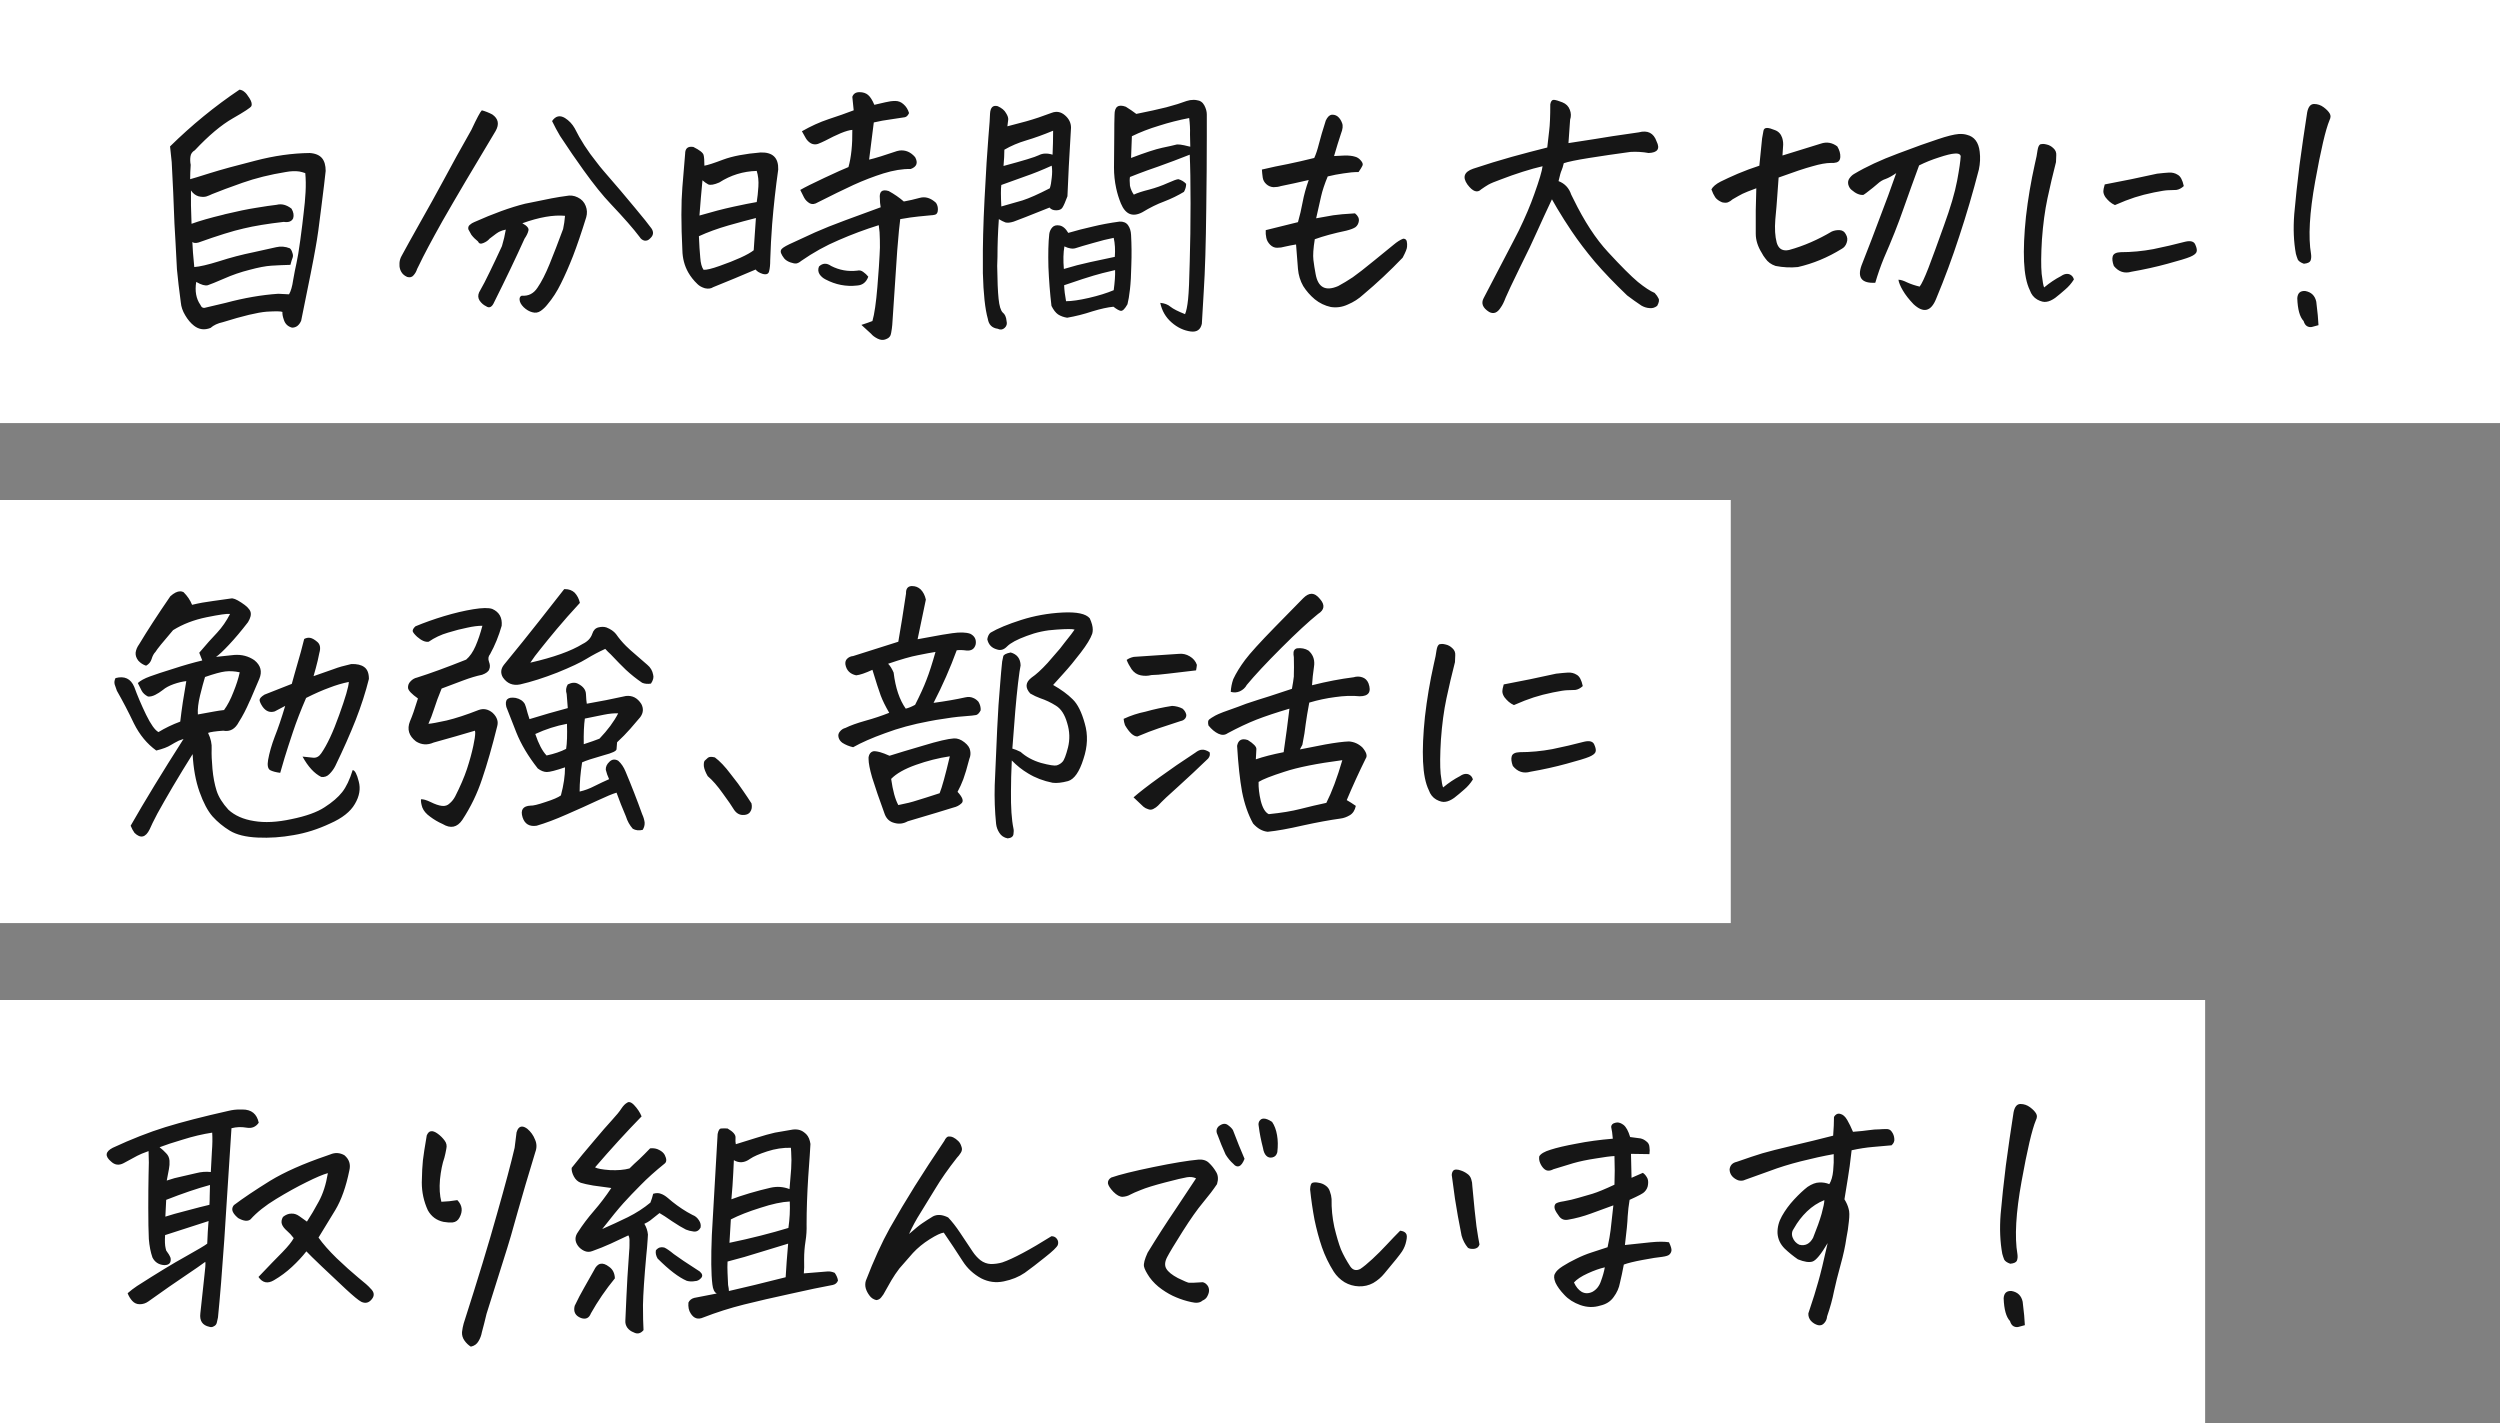
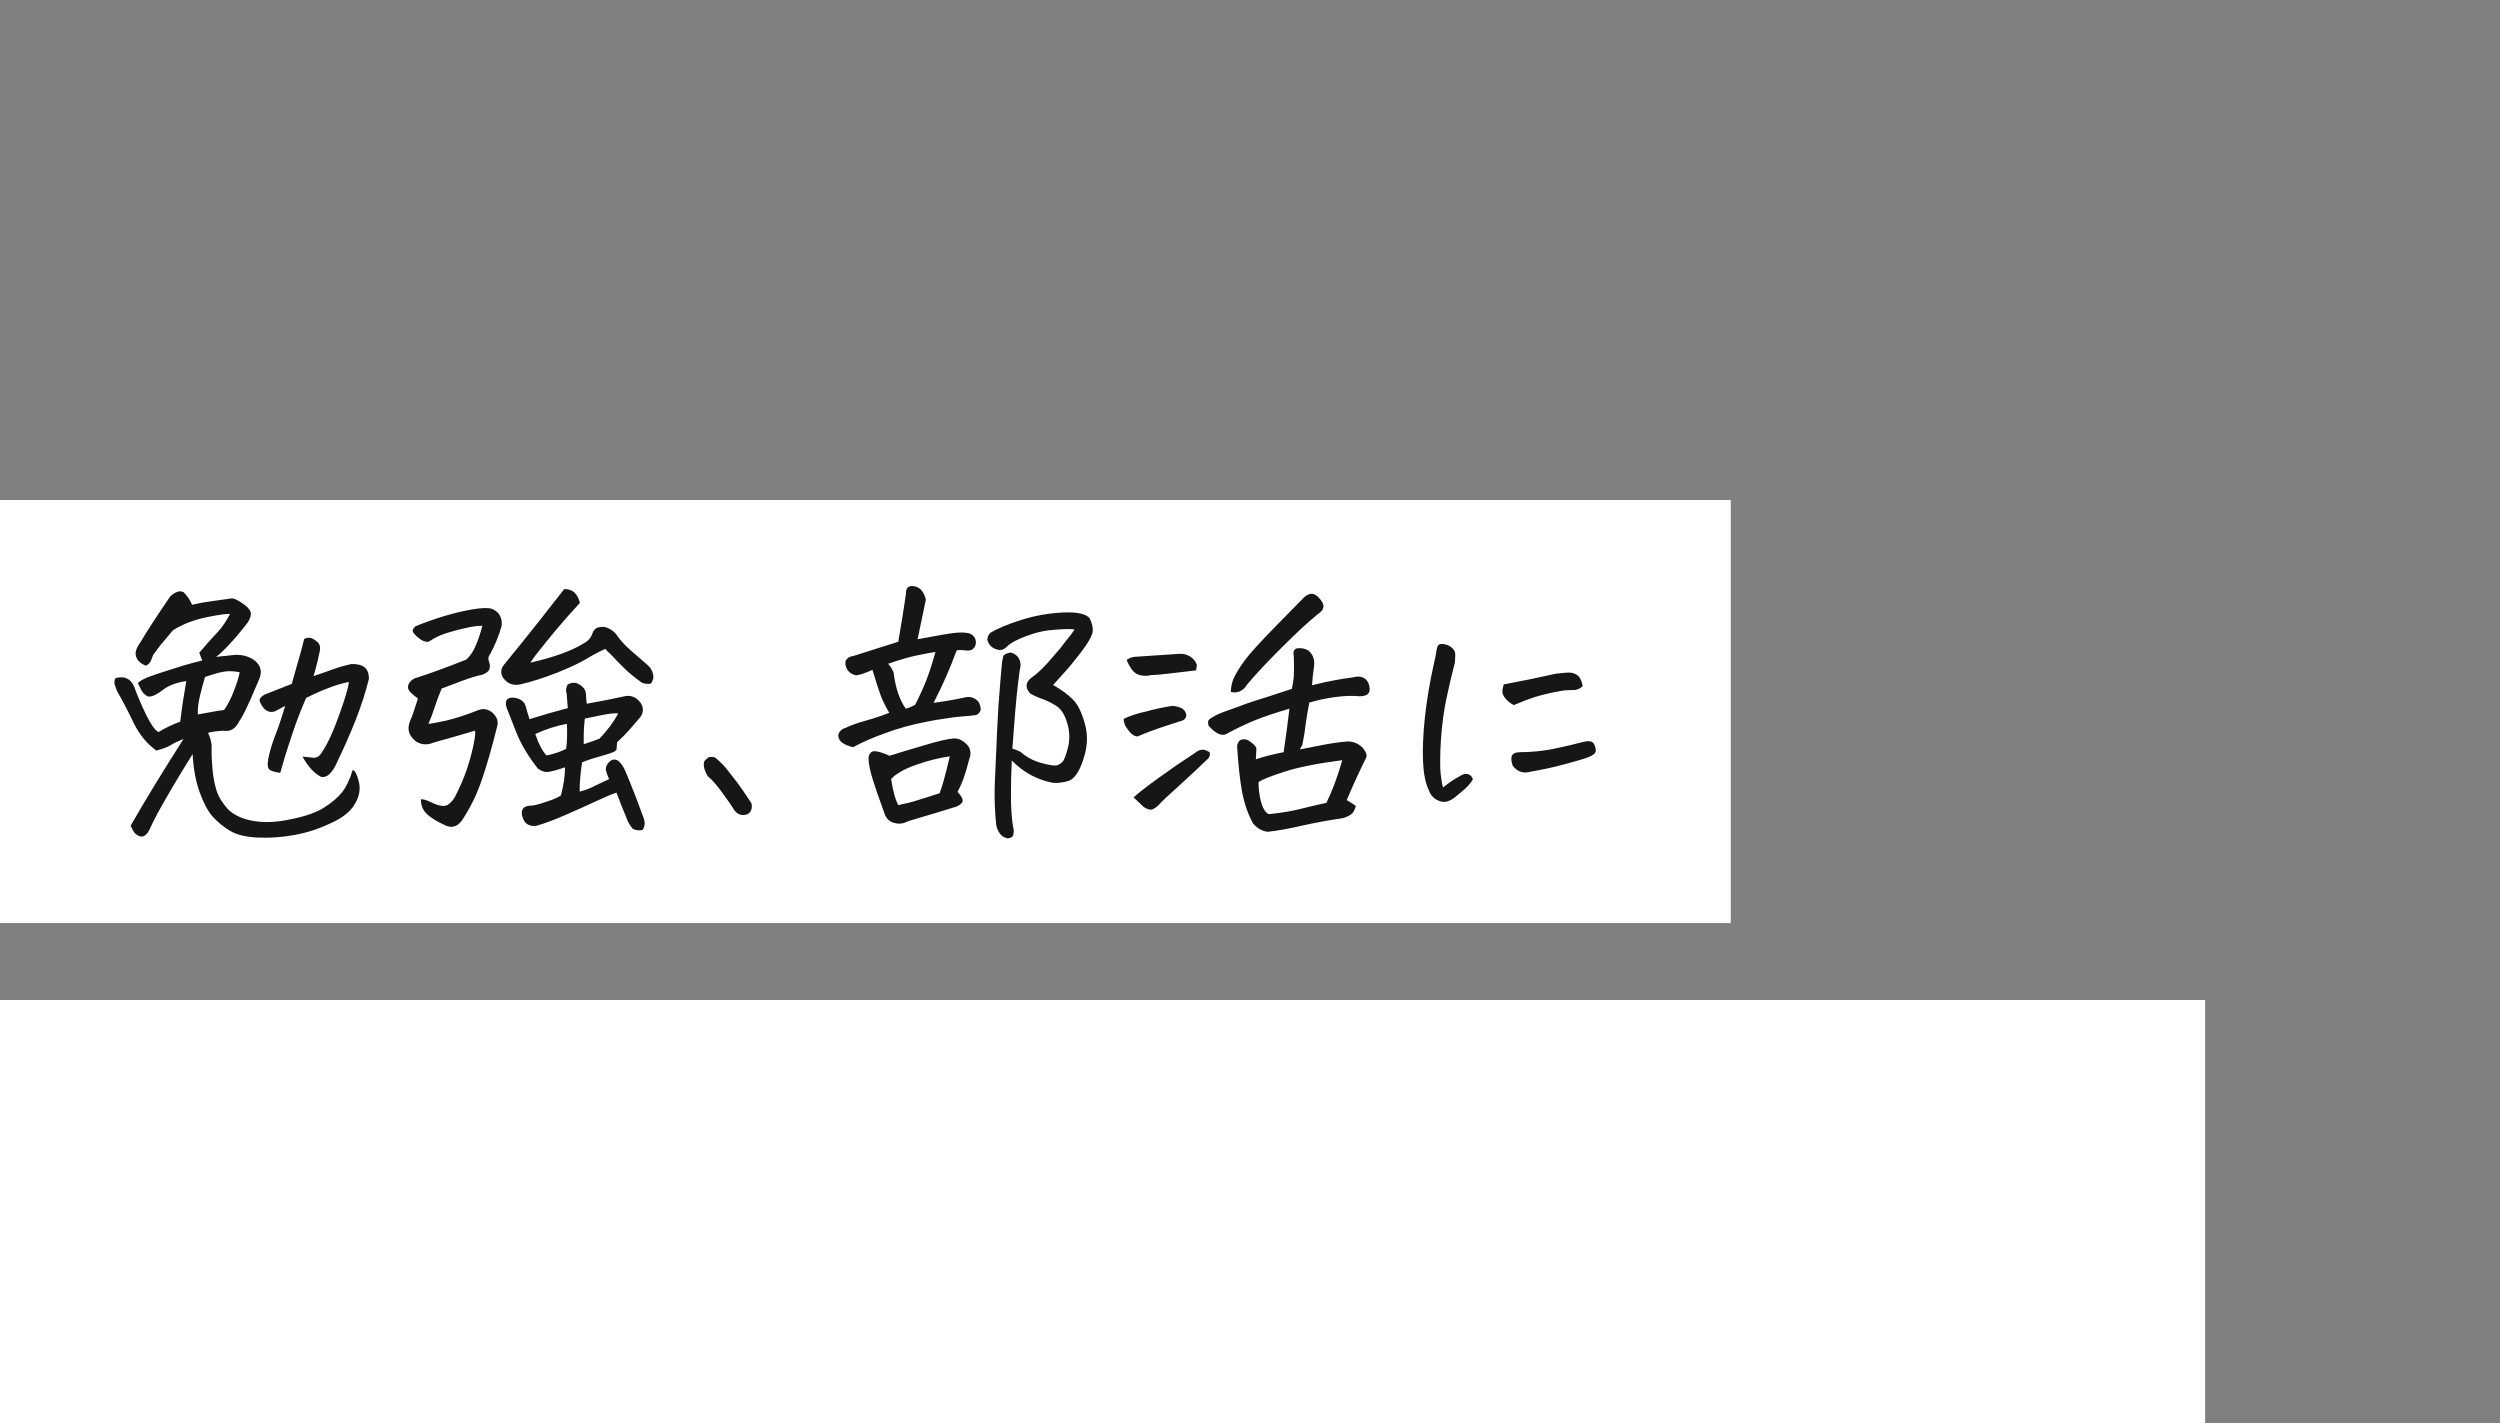
<svg xmlns="http://www.w3.org/2000/svg" width="195" height="111" viewBox="0 0 195 111" fill="none">
  <rect x="0" y="0" width="195" height="111" fill="#808080" stroke="none" />
-   <rect width="195" height="33" fill="white" />
-   <path d="M13.264 11.42C14.954 9.758 16.759 8.283 18.678 6.994C18.821 7.008 18.95 7.066 19.064 7.166C19.179 7.252 19.315 7.424 19.473 7.682C19.63 7.939 19.673 8.14 19.602 8.283C19.544 8.398 19.064 8.713 18.162 9.229C17.26 9.744 16.271 10.575 15.197 11.721C14.997 11.835 14.882 12 14.854 12.215C14.825 12.43 14.832 12.645 14.875 12.859C14.846 13.26 14.832 13.633 14.832 13.977C15.004 13.934 15.52 13.776 16.379 13.504C17.253 13.232 18.427 12.909 19.902 12.537C21.378 12.15 22.796 11.95 24.156 11.935C24.6 11.964 24.922 12.1 25.123 12.344C25.309 12.573 25.402 12.902 25.402 13.332C25.345 13.891 25.23 14.843 25.059 16.189C24.901 17.536 24.751 18.596 24.607 19.369C24.479 20.128 24.106 22.012 23.49 25.02C23.333 25.378 23.096 25.557 22.781 25.557C22.452 25.471 22.237 25.263 22.137 24.934C22.051 24.69 22.015 24.49 22.029 24.332C21.929 24.275 21.521 24.268 20.805 24.311C20.088 24.368 18.95 24.64 17.389 25.127C16.988 25.213 16.665 25.363 16.422 25.578C15.949 25.764 15.52 25.707 15.133 25.406C14.875 25.206 14.646 24.934 14.445 24.59C14.245 24.26 14.13 23.924 14.102 23.58C13.973 22.62 13.872 21.761 13.801 21.002C13.772 20.501 13.736 19.813 13.693 18.939C13.665 18.481 13.636 17.98 13.607 17.436C13.55 15.803 13.479 14.206 13.393 12.645C13.35 12.2 13.307 11.792 13.264 11.42ZM22.287 13.418C21.055 13.618 19.931 13.898 18.914 14.256C17.897 14.614 17.109 14.908 16.551 15.137C16.408 15.208 16.25 15.273 16.078 15.33C15.906 15.373 15.706 15.366 15.477 15.309C15.247 15.237 15.054 15.087 14.896 14.857V16.018C14.925 16.791 14.94 17.271 14.94 17.457C15.57 17.228 16.393 16.991 17.41 16.748L17.561 16.705C18.52 16.476 19.322 16.311 19.967 16.211C20.654 16.096 21.191 16.018 21.578 15.975C21.965 15.874 22.352 15.975 22.738 16.275C22.896 16.547 22.939 16.798 22.867 17.027C22.753 17.271 22.509 17.364 22.137 17.307C20.876 17.45 19.831 17.622 19 17.822C18.169 18.009 16.995 18.374 15.477 18.918C15.262 18.975 15.104 18.961 15.004 18.875C15.018 19.333 15.068 19.985 15.154 20.83C15.57 20.801 16.214 20.651 17.088 20.379C17.976 20.092 18.878 19.856 19.795 19.67C20.712 19.469 21.292 19.34 21.535 19.283C21.893 19.197 22.251 19.226 22.609 19.369C22.695 19.441 22.76 19.555 22.803 19.713C22.86 19.856 22.867 19.985 22.824 20.1C22.781 20.2 22.724 20.386 22.652 20.658C22.122 20.672 21.628 20.694 21.17 20.723C20.726 20.751 20.16 20.859 19.473 21.045C18.785 21.217 18.119 21.446 17.475 21.732C16.844 22.005 16.422 22.176 16.207 22.248C16.006 22.305 15.706 22.219 15.305 21.99C15.19 22.706 15.297 23.301 15.627 23.773C15.713 23.988 15.856 24.06 16.057 23.988C16.572 23.874 17.088 23.752 17.604 23.623C19.05 23.236 20.418 23 21.707 22.914C22.051 22.928 22.33 22.943 22.545 22.957C22.688 22.713 22.796 22.341 22.867 21.84C22.953 21.338 23.039 20.902 23.125 20.529C23.211 20.157 23.311 19.548 23.426 18.703C23.54 17.858 23.626 17.163 23.684 16.619C23.755 16.061 23.805 15.516 23.834 14.986C23.863 14.456 23.855 13.962 23.812 13.504C23.655 13.447 23.497 13.404 23.34 13.375C23.025 13.332 22.674 13.346 22.287 13.418ZM42.697 23.752C42.554 23.938 42.382 24.103 42.182 24.246C41.981 24.389 41.759 24.425 41.516 24.354C41.286 24.296 41.065 24.167 40.85 23.967C40.649 23.766 40.542 23.573 40.527 23.387C40.513 23.215 40.57 23.107 40.699 23.064C41.215 23.107 41.623 22.9 41.924 22.441C42.239 21.983 42.554 21.367 42.869 20.594C43.184 19.82 43.535 18.911 43.922 17.865C43.993 17.536 44.044 17.192 44.072 16.834C43.17 16.748 42.06 16.941 40.742 17.414C41.115 17.615 41.272 17.808 41.215 17.994C41.172 18.18 41.072 18.388 40.914 18.617C40.241 20.107 39.453 21.754 38.551 23.559C38.379 23.96 38.164 24.067 37.906 23.881C37.72 23.795 37.555 23.652 37.412 23.451C37.283 23.251 37.269 23.036 37.369 22.807C37.656 22.305 37.935 21.768 38.207 21.195C38.493 20.608 38.809 19.942 39.152 19.197C39.281 18.768 39.382 18.338 39.453 17.908C39.253 17.951 39.095 18.001 38.98 18.059C38.866 18.102 38.601 18.288 38.185 18.617C38.071 18.76 37.906 18.875 37.691 18.961C37.491 19.047 37.355 19.004 37.283 18.832C37.083 18.674 36.911 18.503 36.768 18.316C36.682 18.173 36.603 18.03 36.531 17.887C36.503 17.744 36.538 17.629 36.639 17.543C36.753 17.443 36.868 17.371 36.982 17.328C38.486 16.655 39.811 16.175 40.957 15.889C41.115 15.86 41.258 15.831 41.387 15.803C42.647 15.531 43.571 15.359 44.158 15.287C44.473 15.216 44.774 15.251 45.06 15.395C45.361 15.538 45.569 15.76 45.684 16.061C45.798 16.347 45.812 16.641 45.727 16.941C45.354 18.145 45.01 19.154 44.695 19.971C44.38 20.773 44.065 21.489 43.75 22.119C43.449 22.735 43.098 23.279 42.697 23.752ZM36.768 10.131C37.197 9.214 37.469 8.706 37.584 8.605C37.856 8.677 38.128 8.785 38.4 8.928C38.873 9.257 38.959 9.687 38.658 10.217C36.925 13.096 35.543 15.438 34.512 17.242C33.638 18.803 33.029 19.949 32.685 20.68C32.628 20.78 32.578 20.88 32.535 20.98C32.478 21.167 32.385 21.331 32.256 21.475C32.141 21.618 31.977 21.661 31.762 21.604C31.633 21.546 31.525 21.475 31.439 21.389C31.225 21.16 31.131 20.866 31.16 20.508C31.174 20.307 31.232 20.121 31.332 19.949C31.633 19.391 32.105 18.538 32.75 17.393C33.409 16.232 34.032 15.108 34.619 14.02C35.206 12.917 35.922 11.62 36.768 10.131ZM43.062 9.443C43.335 9.042 43.671 8.964 44.072 9.207C44.387 9.408 44.638 9.673 44.824 10.002C45.268 10.904 45.841 11.792 46.543 12.666C46.715 12.895 46.894 13.117 47.08 13.332C48.04 14.435 48.849 15.387 49.508 16.189C50.167 16.977 50.603 17.521 50.818 17.822C51.005 18.109 50.969 18.366 50.711 18.596C50.582 18.739 50.432 18.796 50.26 18.768C50.102 18.725 49.98 18.631 49.895 18.488C49.422 17.858 48.67 16.999 47.639 15.91C47.023 15.266 46.314 14.385 45.512 13.268C44.953 12.494 44.344 11.606 43.685 10.604C43.471 10.245 43.263 9.859 43.062 9.443ZM68.543 17.564C67.483 17.894 66.445 18.281 65.428 18.725C64.411 19.154 63.43 19.699 62.484 20.357C62.37 20.458 62.248 20.522 62.119 20.551C62.005 20.565 61.847 20.537 61.647 20.465C61.446 20.393 61.288 20.293 61.174 20.164C61.059 20.021 60.973 19.878 60.916 19.734C60.873 19.591 60.902 19.477 61.002 19.391C61.117 19.276 61.417 19.111 61.904 18.896C62.391 18.667 62.95 18.41 63.58 18.123C64.225 17.837 65.012 17.521 65.943 17.178C66.874 16.834 67.791 16.497 68.693 16.168C68.65 15.939 68.629 15.71 68.629 15.48C68.572 14.936 68.801 14.743 69.316 14.9C69.76 15.144 70.154 15.416 70.498 15.717C70.899 15.645 71.307 15.552 71.723 15.438C72.167 15.309 72.596 15.438 73.012 15.824C73.141 16.025 73.184 16.247 73.141 16.49C73.112 16.634 73.04 16.719 72.926 16.748C72.811 16.777 72.711 16.791 72.625 16.791C71.837 16.863 71.3 16.92 71.014 16.963C70.742 17.006 70.477 17.049 70.219 17.092C70.162 17.479 70.083 18.302 69.982 19.562C69.897 20.823 69.768 22.749 69.596 25.342C69.581 25.528 69.553 25.736 69.51 25.965C69.481 26.208 69.345 26.373 69.102 26.459C68.901 26.545 68.686 26.531 68.457 26.416C68.228 26.301 68.056 26.172 67.941 26.029C67.712 25.814 67.462 25.585 67.189 25.342C67.547 25.227 67.834 25.127 68.049 25.041C68.206 24.497 68.335 23.609 68.436 22.377C68.536 21.131 68.593 20.307 68.607 19.906C68.636 19.505 68.643 19.104 68.629 18.703C68.629 18.302 68.6 17.922 68.543 17.564ZM62.42 14.815C62.764 14.614 63.394 14.299 64.311 13.869C65.227 13.44 65.85 13.16 66.18 13.031C66.394 12.272 66.495 11.305 66.481 10.131C66.266 10.145 65.965 10.231 65.578 10.389C65.206 10.546 64.805 10.74 64.375 10.969C64.174 11.069 63.981 11.155 63.795 11.227C63.609 11.284 63.43 11.27 63.258 11.184C63.086 11.083 62.95 10.947 62.85 10.775C62.749 10.604 62.649 10.425 62.549 10.238C63.251 9.837 63.945 9.522 64.633 9.293C65.335 9.064 65.986 8.835 66.588 8.605C66.559 8.333 66.523 7.982 66.481 7.553C66.566 7.309 66.753 7.188 67.039 7.188C67.311 7.188 67.533 7.259 67.705 7.402C67.877 7.546 68.042 7.803 68.199 8.176C68.486 8.104 68.765 8.04 69.037 7.982C69.324 7.911 69.588 7.875 69.832 7.875C70.076 7.875 70.29 7.961 70.477 8.133C70.677 8.305 70.82 8.534 70.906 8.82C70.82 9.007 70.713 9.114 70.584 9.143C70.469 9.157 70.14 9.207 69.596 9.293C69.051 9.365 68.572 9.451 68.156 9.551C68.042 10.51 67.92 11.477 67.791 12.451C67.992 12.408 68.299 12.322 68.715 12.193C69.13 12.065 69.546 11.928 69.961 11.785L70.154 11.742C70.627 11.685 71.035 11.857 71.379 12.258C71.622 12.702 71.508 13.01 71.035 13.182C70.405 13.167 69.696 13.282 68.908 13.525C68.135 13.769 67.354 14.07 66.566 14.428C65.793 14.786 64.869 15.237 63.795 15.781C63.566 15.925 63.358 15.953 63.172 15.867C62.971 15.753 62.821 15.602 62.721 15.416L62.42 14.815ZM67.727 21.582C67.569 22.012 67.283 22.241 66.867 22.27C66.008 22.37 65.184 22.212 64.397 21.797C64.196 21.697 64.038 21.561 63.924 21.389C63.809 21.203 63.795 21.002 63.881 20.787C64.167 20.515 64.482 20.501 64.826 20.744C65.471 21.074 66.151 21.195 66.867 21.109C67.039 21.066 67.197 21.102 67.34 21.217C67.483 21.317 67.612 21.439 67.727 21.582ZM58.94 21.023C57.837 21.496 56.734 21.954 55.631 22.398C55.459 22.513 55.244 22.542 54.986 22.484C54.743 22.413 54.55 22.305 54.406 22.162C54.105 21.876 53.862 21.568 53.676 21.238C53.389 20.723 53.239 20.15 53.225 19.52C53.124 17.471 53.124 15.831 53.225 14.6C53.325 13.354 53.397 12.487 53.44 12C53.44 11.57 53.654 11.391 54.084 11.463C54.571 11.706 54.836 11.914 54.879 12.086C54.922 12.243 54.943 12.523 54.943 12.924C55.201 12.881 55.688 12.723 56.404 12.451C57.135 12.179 58.109 11.993 59.326 11.893C60.272 11.864 60.73 12.308 60.701 13.225C60.501 14.643 60.343 16.061 60.228 17.479C60.157 18.41 60.107 19.34 60.078 20.271C60.078 20.644 60.05 20.938 59.992 21.152C59.949 21.367 59.785 21.439 59.498 21.367C59.226 21.281 59.04 21.167 58.94 21.023ZM54.557 16.812C55.531 16.526 56.411 16.297 57.199 16.125C57.987 15.953 58.596 15.831 59.025 15.76C59.083 15.402 59.126 15.001 59.154 14.557C59.183 14.113 59.14 13.704 59.025 13.332C57.965 13.361 56.992 13.662 56.103 14.234C55.703 14.406 55.416 14.456 55.244 14.385C55.087 14.299 54.936 14.191 54.793 14.062C54.707 14.95 54.628 15.867 54.557 16.812ZM54.879 21.045C55.108 21.059 55.523 20.959 56.125 20.744C56.741 20.529 57.285 20.314 57.758 20.1C58.23 19.885 58.574 19.691 58.789 19.52C58.818 19.076 58.846 18.653 58.875 18.252C58.904 17.822 58.932 17.407 58.961 17.006C58.388 17.149 57.672 17.342 56.812 17.586C55.967 17.829 55.201 18.109 54.514 18.424C54.542 19.097 54.578 19.656 54.621 20.1C54.635 20.314 54.664 20.501 54.707 20.658C54.75 20.816 54.807 20.945 54.879 21.045ZM83.324 18.166C83.954 17.98 84.592 17.815 85.236 17.672C85.881 17.514 86.576 17.385 87.32 17.285C87.621 17.271 87.843 17.364 87.986 17.564C88.13 17.765 88.208 18.016 88.223 18.316C88.266 19.09 88.273 19.87 88.244 20.658C88.23 21.432 88.194 22.069 88.137 22.57C88.079 23.072 88.015 23.458 87.943 23.73C87.743 24.088 87.571 24.26 87.428 24.246C87.299 24.232 87.106 24.124 86.848 23.924C86.404 23.967 85.852 24.088 85.193 24.289C84.549 24.504 83.897 24.669 83.238 24.783C82.966 24.74 82.73 24.654 82.529 24.525C82.343 24.396 82.171 24.174 82.014 23.859C81.899 22.885 81.82 21.876 81.777 20.83C81.749 19.785 81.77 18.925 81.842 18.252C81.87 18.051 81.949 17.88 82.078 17.736C82.207 17.593 82.393 17.543 82.637 17.586C82.894 17.629 83.124 17.822 83.324 18.166ZM86.869 22.635C86.955 21.99 86.991 21.467 86.977 21.066C86.232 21.238 85.673 21.381 85.301 21.496C84.943 21.596 84.176 21.847 83.002 22.248C83.016 22.62 83.066 23.036 83.152 23.494C83.596 23.494 84.191 23.408 84.936 23.236C85.68 23.064 86.325 22.864 86.869 22.635ZM82.981 20.98C83.682 20.766 84.37 20.587 85.043 20.443L86.955 20.035C86.998 19.491 86.969 18.997 86.869 18.553C86.411 18.639 85.867 18.775 85.236 18.961C84.62 19.133 84.184 19.262 83.926 19.348C83.682 19.434 83.382 19.391 83.023 19.219C82.938 19.706 82.923 20.293 82.981 20.98ZM92.434 24.504C92.534 24.275 92.613 23.888 92.67 23.344C92.727 22.799 92.77 21.826 92.799 20.422C92.842 19.004 92.863 17.486 92.863 15.867C92.863 14.249 92.842 12.981 92.799 12.065C91.968 12.394 91.152 12.702 90.35 12.988C90.049 13.088 89.762 13.189 89.49 13.289C89.018 13.461 88.566 13.633 88.137 13.805C88.122 13.891 88.115 13.984 88.115 14.084C88.115 14.213 88.122 14.349 88.137 14.492C88.194 14.75 88.294 14.979 88.438 15.18C88.71 15.051 89.103 14.922 89.619 14.793C90.149 14.65 90.636 14.478 91.08 14.277C91.524 14.077 91.803 13.977 91.918 13.977C92.162 14.048 92.362 14.17 92.519 14.342C92.519 14.557 92.462 14.764 92.348 14.965C91.875 15.251 91.359 15.502 90.801 15.717C90.257 15.917 89.691 16.197 89.103 16.555C88.344 16.956 87.786 16.727 87.428 15.867C87.27 15.48 87.148 15.087 87.062 14.685C86.948 14.156 86.891 13.618 86.891 13.074C86.905 12.115 86.912 11.284 86.912 10.582C86.912 9.88 86.919 9.336 86.934 8.949C86.934 8.319 87.227 8.111 87.814 8.326C88.115 8.512 88.387 8.699 88.631 8.885C89.562 8.699 90.342 8.527 90.973 8.369C91.617 8.197 92.147 8.033 92.562 7.875C92.734 7.818 92.913 7.789 93.1 7.789C93.186 7.789 93.264 7.796 93.336 7.811C93.608 7.839 93.809 7.975 93.938 8.219C94.066 8.462 94.131 8.699 94.131 8.928V10.604C94.131 12.337 94.117 14.234 94.088 16.297C94.059 19.018 93.995 21.152 93.894 22.699C93.809 24.246 93.758 25.098 93.744 25.256C93.644 25.714 93.357 25.915 92.885 25.857C92.341 25.786 91.839 25.549 91.381 25.148C90.922 24.747 90.629 24.239 90.5 23.623C90.829 23.652 91.094 23.752 91.295 23.924C91.51 24.096 91.889 24.289 92.434 24.504ZM78.576 9.852C78.934 9.751 79.421 9.622 80.037 9.465C80.653 9.293 81.319 9.071 82.035 8.799C82.408 8.656 82.751 8.72 83.066 8.992C83.382 9.264 83.539 9.587 83.539 9.959C83.482 11.076 83.424 12.079 83.367 12.967C83.324 13.855 83.288 14.635 83.26 15.309C83.102 15.738 82.973 16.032 82.873 16.189C82.787 16.333 82.622 16.404 82.379 16.404C82.15 16.404 81.978 16.333 81.863 16.189C80.288 16.82 79.357 17.185 79.07 17.285C78.798 17.371 78.583 17.393 78.426 17.35C78.268 17.292 78.096 17.206 77.91 17.092C77.838 18.109 77.803 19.09 77.803 20.035C77.788 20.279 77.781 20.515 77.781 20.744C77.796 21.89 77.831 22.742 77.889 23.301C77.946 23.859 78.053 24.217 78.211 24.375C78.383 24.504 78.483 24.726 78.512 25.041C78.569 25.256 78.519 25.435 78.361 25.578C78.204 25.721 78.025 25.743 77.824 25.643C77.38 25.585 77.122 25.328 77.051 24.869C76.836 24.11 76.707 22.921 76.664 21.303V20.68C76.65 19.19 76.693 17.479 76.793 15.545C76.908 13.325 77.008 11.713 77.094 10.711C77.18 9.708 77.223 9.092 77.223 8.863C77.251 8.376 77.452 8.183 77.824 8.283C78.139 8.426 78.354 8.605 78.469 8.82C78.598 9.021 78.655 9.193 78.641 9.336C78.626 9.479 78.605 9.651 78.576 9.852ZM78.103 14.428C78.061 14.7 78.061 15.258 78.103 16.104C78.676 15.946 79.228 15.788 79.758 15.631C80.288 15.459 80.997 15.144 81.885 14.685C81.956 14.471 82.007 14.199 82.035 13.869C82.078 13.525 82.078 13.21 82.035 12.924C81.276 13.268 80.581 13.547 79.951 13.762C79.335 13.977 78.719 14.199 78.103 14.428ZM78.275 12.945C79.822 12.53 80.739 12.251 81.025 12.107C81.326 11.95 81.684 11.935 82.1 12.065C82.128 11.477 82.143 10.854 82.143 10.195C81.383 10.51 80.689 10.761 80.059 10.947C79.428 11.133 78.856 11.377 78.34 11.678C78.34 12.036 78.318 12.458 78.275 12.945ZM92.82 10.475C92.835 10.074 92.813 9.651 92.756 9.207C91.939 9.365 91.152 9.565 90.393 9.809C89.633 10.038 88.932 10.31 88.287 10.625L88.223 12.322C89.311 11.907 90.12 11.642 90.65 11.527C91.195 11.413 91.546 11.334 91.703 11.291C91.846 11.234 92.19 11.277 92.734 11.42L92.842 11.441C92.828 11.141 92.82 10.818 92.82 10.475ZM104.057 12.172L104.916 12.129C105.231 12.129 105.482 12.158 105.668 12.215C105.854 12.258 106.012 12.358 106.141 12.516C106.284 12.673 106.327 12.809 106.27 12.924C106.227 13.024 106.126 13.189 105.969 13.418C105.611 13.418 105.217 13.454 104.787 13.525C104.372 13.583 103.964 13.662 103.562 13.762C103.319 14.349 103.147 14.865 103.047 15.309C102.947 15.753 102.818 16.326 102.66 17.027L103.992 16.791C104.365 16.734 104.93 16.684 105.689 16.641C105.919 16.827 106.019 17.027 105.99 17.242C105.962 17.443 105.876 17.6 105.732 17.715C105.589 17.815 105.346 17.908 105.002 17.994C104.042 18.195 103.226 18.417 102.553 18.66C102.438 19.376 102.402 19.913 102.445 20.271C102.488 20.63 102.546 20.995 102.617 21.367C102.803 22.427 103.391 22.742 104.379 22.312C104.751 22.112 105.131 21.883 105.518 21.625C105.904 21.353 106.456 20.923 107.172 20.336C107.902 19.749 108.404 19.34 108.676 19.111C108.962 18.868 109.22 18.703 109.449 18.617C109.607 18.617 109.7 18.689 109.729 18.832C109.757 18.961 109.764 19.097 109.75 19.24C109.75 19.384 109.635 19.67 109.406 20.1C108.418 21.131 107.394 22.09 106.334 22.979C105.976 23.308 105.575 23.566 105.131 23.752C104.701 23.953 104.257 24.017 103.799 23.945C103.34 23.845 102.925 23.645 102.553 23.344C102.195 23.043 101.894 22.699 101.65 22.312C101.421 21.912 101.285 21.467 101.242 20.98C101.199 20.336 101.149 19.699 101.092 19.068C100.82 19.111 100.526 19.169 100.211 19.24C100.025 19.297 99.824 19.326 99.609 19.326C99.409 19.326 99.23 19.247 99.072 19.09C98.915 18.932 98.814 18.753 98.772 18.553C98.728 18.352 98.714 18.152 98.728 17.951C99.559 17.751 100.397 17.543 101.242 17.328C101.385 16.827 101.507 16.304 101.607 15.76C101.708 15.216 101.865 14.643 102.08 14.041C101.278 14.227 100.555 14.385 99.91 14.514C99.738 14.571 99.545 14.6 99.33 14.6C99.115 14.585 98.929 14.507 98.772 14.363C98.614 14.22 98.521 14.048 98.492 13.848C98.463 13.647 98.442 13.44 98.428 13.225C99.158 13.053 99.831 12.909 100.447 12.795C101.077 12.666 101.765 12.508 102.51 12.322C102.639 12.05 102.76 11.685 102.875 11.227C102.99 10.768 103.169 10.159 103.412 9.4C103.541 9.128 103.691 8.978 103.863 8.949C103.892 8.949 103.921 8.949 103.949 8.949C104.092 8.949 104.229 8.999 104.357 9.1C104.501 9.229 104.608 9.393 104.68 9.594C104.766 9.794 104.737 10.074 104.594 10.432C104.422 10.947 104.243 11.527 104.057 12.172ZM122.34 11.162C123.099 11.047 123.794 10.94 124.424 10.84C125.068 10.725 126.2 10.553 127.818 10.324C128.52 10.138 128.986 10.374 129.215 11.033C129.501 11.606 129.294 11.907 128.592 11.935C128.363 11.893 128.126 11.864 127.883 11.85C127.654 11.835 127.417 11.835 127.174 11.85C126.014 12.007 124.939 12.165 123.951 12.322C122.963 12.48 122.304 12.616 121.975 12.73C121.917 12.974 121.86 13.16 121.803 13.289C121.745 13.404 121.667 13.683 121.566 14.127C122.053 14.313 122.383 14.664 122.555 15.18L122.727 15.523C123.572 17.256 124.474 18.639 125.434 19.67C126.451 20.773 127.224 21.546 127.754 21.99C128.284 22.42 128.721 22.706 129.064 22.85C129.208 23.007 129.308 23.15 129.365 23.279C129.437 23.408 129.401 23.602 129.258 23.859C129.072 24.003 128.871 24.06 128.656 24.031C128.441 24.017 128.234 23.953 128.033 23.838C127.646 23.58 127.274 23.315 126.916 23.043C125.928 22.098 125.09 21.224 124.402 20.422C123.715 19.605 123.106 18.803 122.576 18.016C122.189 17.443 121.817 16.855 121.459 16.254C121.33 16.025 121.194 15.788 121.051 15.545C120.836 16.003 120.635 16.433 120.449 16.834C120.249 17.278 120.062 17.686 119.891 18.059C119.59 18.746 119.139 19.691 118.537 20.895C117.95 22.098 117.585 22.871 117.441 23.215C117.312 23.559 117.184 23.816 117.055 23.988C116.797 24.404 116.496 24.518 116.152 24.332C115.651 24.017 115.508 23.659 115.723 23.258L118.043 18.811C118.186 18.524 118.329 18.245 118.473 17.973C118.974 16.941 119.375 15.996 119.676 15.137C120.062 14.062 120.277 13.339 120.32 12.967C119.876 13.067 119.361 13.21 118.773 13.396C118.186 13.583 117.635 13.776 117.119 13.977C116.604 14.163 116.26 14.306 116.088 14.406C115.916 14.507 115.73 14.628 115.529 14.771C115.229 15.072 114.87 14.943 114.455 14.385C114.054 13.812 114.204 13.404 114.906 13.16C115.938 12.816 116.94 12.508 117.914 12.236C118.902 11.964 119.826 11.721 120.686 11.506C120.743 11.076 120.793 10.639 120.836 10.195C120.893 9.751 120.922 9.064 120.922 8.133C120.965 7.904 121.051 7.789 121.18 7.789H121.223C121.366 7.803 121.581 7.868 121.867 7.982C122.154 8.097 122.347 8.29 122.447 8.562C122.548 8.82 122.555 9.078 122.469 9.336C122.454 9.608 122.411 10.217 122.34 11.162ZM149.732 22.355C149.89 22.155 150.119 21.668 150.42 20.895C150.721 20.107 151.122 19.011 151.623 17.607C152.139 16.189 152.482 15.022 152.654 14.105C152.826 13.189 152.919 12.544 152.934 12.172C152.891 12.014 152.733 11.95 152.461 11.979C152.203 11.993 151.795 12.093 151.236 12.279C150.692 12.451 150.176 12.659 149.689 12.902C149.288 13.991 148.88 15.122 148.465 16.297C148.064 17.457 147.555 18.739 146.939 20.143C146.682 20.773 146.46 21.41 146.273 22.055C145.214 22.112 144.855 21.661 145.199 20.701C145.758 19.283 146.252 17.994 146.682 16.834C147.097 15.76 147.477 14.729 147.82 13.74C147.849 13.654 147.878 13.575 147.906 13.504C147.591 13.719 147.319 13.869 147.09 13.955C146.861 14.027 146.646 14.156 146.445 14.342C146.288 14.485 145.994 14.721 145.564 15.051L145.35 15.201C145.063 15.23 144.755 15.101 144.426 14.815C144.311 14.729 144.225 14.592 144.168 14.406C144.125 14.22 144.154 14.055 144.254 13.912C144.368 13.755 144.49 13.64 144.619 13.568C145.55 13.01 146.689 12.48 148.035 11.979C149.396 11.463 150.434 11.091 151.15 10.861C151.867 10.618 152.411 10.482 152.783 10.453C153.027 10.439 153.242 10.46 153.428 10.518C154.001 10.661 154.33 11.098 154.416 11.828C154.473 12.287 154.452 12.752 154.352 13.225C153.893 15.001 153.385 16.734 152.826 18.424C152.282 20.1 151.68 21.725 151.021 23.301C150.62 24.303 150.033 24.447 149.26 23.73C148.902 23.358 148.622 23 148.422 22.656C148.221 22.312 148.107 22.033 148.078 21.818C148.25 21.818 148.479 21.89 148.766 22.033C149.052 22.162 149.374 22.27 149.732 22.355ZM136.992 14.685C136.448 14.886 136.09 15.029 135.918 15.115C135.746 15.201 135.488 15.344 135.145 15.545C135.016 15.659 134.894 15.738 134.779 15.781C134.665 15.824 134.514 15.824 134.328 15.781C134.085 15.681 133.906 15.552 133.791 15.395C133.676 15.223 133.576 15.015 133.49 14.771C133.605 14.557 133.841 14.356 134.199 14.17C134.572 13.984 135.023 13.776 135.553 13.547C136.097 13.318 136.656 13.11 137.229 12.924C137.314 12.021 137.386 11.312 137.443 10.797C137.486 10.539 137.522 10.338 137.551 10.195C137.579 10.052 137.673 9.98 137.83 9.98C137.973 9.98 138.181 10.038 138.453 10.152C138.725 10.253 138.911 10.453 139.012 10.754C139.083 10.983 139.105 11.219 139.076 11.463C139.062 11.692 139.048 11.914 139.033 12.129C140.021 11.828 141.017 11.52 142.02 11.205C142.478 11.047 142.908 11.119 143.309 11.42C143.48 11.706 143.559 11.986 143.545 12.258C143.531 12.473 143.438 12.609 143.266 12.666C143.108 12.709 142.958 12.723 142.814 12.709C142.442 12.709 141.962 12.795 141.375 12.967C140.788 13.124 139.907 13.418 138.732 13.848C138.689 14.363 138.654 14.857 138.625 15.33C138.596 15.788 138.546 16.383 138.475 17.113C138.417 17.829 138.453 18.431 138.582 18.918L138.625 19.047C138.783 19.448 139.09 19.598 139.549 19.498C140.122 19.34 140.688 19.14 141.246 18.896C141.805 18.653 142.349 18.374 142.879 18.059C143.079 17.973 143.287 17.937 143.502 17.951C143.717 17.965 143.874 18.073 143.975 18.273C144.104 18.488 144.125 18.71 144.039 18.939C143.967 19.154 143.839 19.312 143.652 19.412C142.564 20.085 141.425 20.558 140.236 20.83C139.663 20.887 139.083 20.859 138.496 20.744C138.152 20.63 137.887 20.436 137.701 20.164C137.587 20.021 137.493 19.878 137.422 19.734C137.107 19.233 136.949 18.732 136.949 18.23C136.949 17.586 136.949 16.977 136.949 16.404C136.964 15.831 136.978 15.258 136.992 14.685ZM161.764 21.797C161.577 22.098 161.348 22.363 161.076 22.592C160.818 22.821 160.561 23.036 160.303 23.236C160.059 23.408 159.837 23.509 159.637 23.537C159.436 23.58 159.193 23.523 158.906 23.365C158.634 23.208 158.441 22.964 158.326 22.635C158.068 22.105 157.918 21.36 157.875 20.4C157.832 19.426 157.882 18.259 158.025 16.898C158.183 15.523 158.412 14.163 158.713 12.816C158.827 12.344 158.899 11.979 158.928 11.721C158.971 11.449 159.049 11.291 159.164 11.248C159.221 11.234 159.286 11.227 159.357 11.227C159.429 11.227 159.522 11.241 159.637 11.27C159.837 11.312 160.016 11.413 160.174 11.57C160.331 11.713 160.403 11.893 160.389 12.107C160.374 12.308 160.367 12.487 160.367 12.645C160.124 13.59 159.902 14.535 159.701 15.48C159.501 16.426 159.357 17.493 159.271 18.682C159.2 19.856 159.193 20.751 159.25 21.367C159.322 21.969 159.386 22.32 159.443 22.42C159.873 22.062 160.31 21.768 160.754 21.539C160.897 21.439 161.033 21.381 161.162 21.367C161.305 21.353 161.427 21.381 161.527 21.453C161.642 21.525 161.721 21.639 161.764 21.797ZM166.254 21.195C165.71 21.353 165.251 21.203 164.879 20.744C164.764 20.429 164.736 20.178 164.793 19.992C164.85 19.792 165.058 19.684 165.416 19.67C166.261 19.67 167.106 19.591 167.951 19.434C168.796 19.262 169.627 19.068 170.443 18.854C170.873 18.753 171.138 18.832 171.238 19.09C171.353 19.348 171.382 19.541 171.324 19.67C171.267 19.799 171.102 19.921 170.83 20.035C170.558 20.15 169.971 20.329 169.068 20.572C168.18 20.816 167.242 21.023 166.254 21.195ZM164.965 15.996C164.807 15.925 164.671 15.838 164.557 15.738C164.442 15.638 164.335 15.523 164.234 15.395C164.134 15.251 164.077 15.108 164.062 14.965C164.062 14.807 164.098 14.614 164.17 14.385C165.545 14.127 166.906 13.848 168.252 13.547C168.624 13.504 168.932 13.475 169.176 13.461C169.434 13.447 169.663 13.504 169.863 13.633C170.078 13.747 170.236 14.041 170.336 14.514C170.15 14.685 169.956 14.786 169.756 14.815C169.555 14.829 169.355 14.836 169.154 14.836C168.954 14.836 168.574 14.893 168.016 15.008C167.457 15.122 166.956 15.251 166.512 15.395C166.068 15.538 165.552 15.738 164.965 15.996ZM181.701 9.379C181.4 10.095 181.028 11.685 180.584 14.148C180.14 16.598 180.033 18.488 180.262 19.82C180.29 20.021 180.276 20.193 180.219 20.336C180.161 20.465 179.99 20.544 179.703 20.572C179.46 20.486 179.302 20.379 179.23 20.25C179.173 20.107 179.123 19.956 179.08 19.799C178.908 18.868 178.865 17.837 178.951 16.705C179.051 15.559 179.188 14.292 179.359 12.902C179.546 11.513 179.746 10.131 179.961 8.756C180.047 8.326 180.226 8.111 180.498 8.111C180.77 8.111 181.021 8.197 181.25 8.369C181.479 8.541 181.637 8.706 181.723 8.863C181.809 9.007 181.801 9.178 181.701 9.379ZM180.842 25.363C180.656 25.406 180.498 25.449 180.369 25.492C180.24 25.535 180.104 25.521 179.961 25.449C179.832 25.378 179.739 25.241 179.682 25.041C179.381 24.726 179.216 24.131 179.188 23.258C179.216 22.857 179.424 22.671 179.811 22.699C180.283 22.785 180.57 23.064 180.67 23.537C180.77 24.339 180.827 24.948 180.842 25.363Z" fill="#161616" />
  <rect width="135" height="33" transform="translate(0 39)" fill="white" />
-   <path d="M15.025 58.82C14.495 59.665 13.98 60.51 13.479 61.355C12.992 62.186 12.591 62.888 12.275 63.461C11.975 64.034 11.774 64.442 11.674 64.686C11.359 65.33 10.965 65.423 10.492 64.965C10.378 64.807 10.277 64.621 10.191 64.406C11.294 62.473 12.669 60.217 14.316 57.639C14.188 57.682 14.066 57.725 13.951 57.768C13.722 57.882 13.514 57.997 13.328 58.111C13.085 58.269 12.705 58.412 12.19 58.541C11.473 58.025 10.893 57.324 10.449 56.435C10.02 55.533 9.576 54.681 9.117 53.879C9.046 53.693 8.988 53.528 8.945 53.385C8.902 53.227 8.924 53.062 9.01 52.891C9.712 52.704 10.199 52.934 10.471 53.578C10.714 54.251 11.022 54.975 11.395 55.748C11.767 56.507 12.089 56.958 12.361 57.102C12.877 56.786 13.443 56.514 14.059 56.285C14.173 55.297 14.331 54.244 14.531 53.127C14.245 53.156 13.915 53.234 13.543 53.363C13.185 53.492 12.906 53.643 12.705 53.815C12.505 53.972 12.304 54.101 12.104 54.201C11.903 54.301 11.717 54.344 11.545 54.33C11.316 54.215 11.151 54.065 11.051 53.879C10.965 53.693 10.865 53.492 10.75 53.277C10.95 53.091 11.266 52.919 11.695 52.762C12.125 52.604 12.734 52.404 13.521 52.16C14.309 51.902 15.061 51.688 15.777 51.516C15.691 51.315 15.613 51.115 15.541 50.914C16.085 50.27 16.551 49.747 16.938 49.346C17.324 48.93 17.661 48.443 17.947 47.885C17.718 47.856 17.109 47.942 16.121 48.143C15.133 48.343 14.259 48.68 13.5 49.152C12.698 50.083 12.24 50.649 12.125 50.85C11.996 50.978 11.896 51.165 11.824 51.408C11.753 51.637 11.609 51.809 11.395 51.924C11.165 51.852 10.965 51.723 10.793 51.537C10.635 51.337 10.564 51.129 10.578 50.914C10.607 50.685 10.7 50.463 10.857 50.248C11.473 49.217 12.283 47.971 13.285 46.51C13.572 46.252 13.829 46.123 14.059 46.123C14.145 46.123 14.23 46.145 14.316 46.188C14.617 46.488 14.839 46.818 14.982 47.176C15.512 47.047 16.064 46.947 16.637 46.875C17.224 46.789 17.682 46.725 18.012 46.682C18.169 46.639 18.441 46.746 18.828 47.004C19.229 47.262 19.465 47.498 19.537 47.713C19.609 47.928 19.544 48.2 19.344 48.529C18.814 49.217 18.32 49.804 17.861 50.291C17.417 50.764 17.081 51.079 16.852 51.236C17.281 51.193 17.754 51.143 18.27 51.086C18.857 51.043 19.38 51.179 19.838 51.494C20.339 51.895 20.468 52.382 20.225 52.955C20.024 53.442 19.795 53.979 19.537 54.566L19.473 54.695C19.201 55.325 18.921 55.863 18.635 56.307C18.348 56.865 17.94 57.094 17.41 56.994C16.809 57.037 16.415 57.094 16.229 57.166C16.443 57.61 16.537 58.033 16.508 58.434C16.494 58.82 16.515 59.336 16.572 59.98C16.63 60.611 16.737 61.176 16.895 61.678C17.052 62.165 17.36 62.659 17.818 63.16C18.32 63.618 18.986 63.912 19.816 64.041C20.647 64.184 21.621 64.134 22.738 63.891C23.87 63.661 24.729 63.353 25.316 62.967C25.918 62.58 26.376 62.186 26.691 61.785C27.006 61.384 27.279 60.811 27.508 60.066C27.68 60.081 27.837 60.374 27.98 60.947C28.138 61.52 28.038 62.107 27.68 62.709C27.336 63.31 26.691 63.819 25.746 64.234C24.801 64.678 23.855 64.979 22.91 65.137C21.965 65.309 21.027 65.373 20.096 65.33C19.165 65.287 18.441 65.108 17.926 64.793C17.41 64.478 16.959 64.106 16.572 63.676C16.2 63.246 15.863 62.609 15.562 61.764C15.262 60.919 15.083 59.938 15.025 58.82ZM18.699 52.44C18.298 52.353 17.919 52.332 17.561 52.375C17.217 52.418 16.694 52.561 15.992 52.805C15.878 53.177 15.749 53.657 15.605 54.244C15.462 54.831 15.405 55.325 15.434 55.727C16.078 55.612 16.515 55.533 16.744 55.49C16.973 55.447 17.217 55.411 17.475 55.383C17.747 55.01 17.99 54.545 18.205 53.986C18.434 53.428 18.599 52.912 18.699 52.44ZM25.059 58.756C25.517 58.097 25.982 57.102 26.455 55.77C26.942 54.423 27.193 53.564 27.207 53.191C26.706 53.292 26.197 53.442 25.682 53.643C25.166 53.829 24.564 54.094 23.877 54.438C23.462 55.397 23.118 56.285 22.846 57.102C22.574 57.918 22.359 58.584 22.201 59.1C22.058 59.615 21.943 60.009 21.857 60.281C21.514 60.238 21.249 60.167 21.062 60.066C20.891 59.952 20.84 59.687 20.912 59.272C21.012 58.713 21.184 58.111 21.428 57.467C21.686 56.822 21.958 56.02 22.244 55.06L21.428 55.49C21.055 55.605 20.74 55.483 20.482 55.125C20.339 54.91 20.26 54.738 20.246 54.609C20.246 54.48 20.375 54.337 20.633 54.18C21.492 53.836 22.201 53.557 22.76 53.342C22.831 53.07 22.903 52.812 22.975 52.568C23.376 51.193 23.626 50.284 23.727 49.84C23.884 49.754 24.042 49.725 24.199 49.754C24.357 49.783 24.543 49.89 24.758 50.076C24.973 50.262 25.023 50.549 24.908 50.935C24.865 51.122 24.822 51.322 24.779 51.537C24.693 51.895 24.586 52.296 24.457 52.74C25.202 52.482 25.732 52.296 26.047 52.182C26.376 52.053 26.828 51.924 27.4 51.795C27.844 51.781 28.181 51.859 28.41 52.031C28.654 52.203 28.775 52.511 28.775 52.955C28.518 53.986 28.174 55.053 27.744 56.156C27.314 57.245 26.785 58.441 26.154 59.744C26.04 59.973 25.889 60.181 25.703 60.367C25.531 60.553 25.316 60.632 25.059 60.603C24.514 60.331 24.027 59.801 23.598 59.014C23.898 59.042 24.171 59.071 24.414 59.1C24.672 59.128 24.887 59.014 25.059 58.756ZM45.77 54.889C46.772 54.717 47.789 54.516 48.82 54.287C49.322 54.23 49.723 54.438 50.023 54.91C50.21 55.268 50.181 55.612 49.938 55.941C49.751 56.171 49.493 56.471 49.164 56.844C48.849 57.202 48.505 57.553 48.133 57.897C48.118 58.097 48.104 58.276 48.09 58.434C48.09 58.577 47.76 58.734 47.102 58.906C46.242 59.15 45.676 59.336 45.404 59.465C45.275 60.281 45.211 61.04 45.211 61.742C45.598 61.656 45.984 61.513 46.371 61.312C46.772 61.112 47.152 60.933 47.51 60.775C47.395 60.532 47.309 60.288 47.252 60.045C47.238 59.816 47.331 59.608 47.531 59.422C47.732 59.221 47.961 59.193 48.219 59.336C48.462 59.551 48.656 59.837 48.799 60.195C49.257 61.284 49.687 62.387 50.088 63.504C50.188 63.719 50.253 63.934 50.281 64.148C50.296 64.349 50.245 64.542 50.131 64.728C49.844 64.8 49.587 64.772 49.357 64.643C49.114 64.37 48.935 64.048 48.82 63.676C48.548 63.046 48.305 62.43 48.09 61.828C47.789 61.914 47.288 62.122 46.586 62.451C45.884 62.781 45.089 63.139 44.201 63.525C43.328 63.912 42.547 64.206 41.859 64.406C41.301 64.492 40.935 64.277 40.764 63.762C40.578 63.175 40.785 62.867 41.387 62.838C41.573 62.852 41.96 62.759 42.547 62.559C43.134 62.372 43.535 62.2 43.75 62.043C43.965 61.241 44.072 60.51 44.072 59.852C43.356 60.095 42.883 60.217 42.654 60.217C42.425 60.217 42.189 60.124 41.945 59.938C41.2 58.992 40.642 58.054 40.27 57.123C40.026 56.493 39.833 55.999 39.69 55.641C39.603 55.44 39.539 55.275 39.496 55.147C39.353 54.574 39.596 54.337 40.227 54.438C40.556 54.509 40.792 54.667 40.935 54.91L41.022 55.147C41.107 55.476 41.2 55.791 41.301 56.092C42.318 55.777 43.313 55.49 44.287 55.232C44.258 54.846 44.23 54.48 44.201 54.137C44.115 53.865 44.144 53.614 44.287 53.385C44.602 53.227 44.874 53.213 45.103 53.342C45.49 53.542 45.691 53.807 45.705 54.137C45.719 54.466 45.741 54.717 45.77 54.889ZM44.223 56.457C43.378 56.615 42.554 56.88 41.752 57.252C42.01 58.025 42.303 58.584 42.633 58.928C43.234 58.799 43.743 58.627 44.158 58.412C44.23 57.968 44.251 57.316 44.223 56.457ZM45.533 58.047C46.063 57.875 46.471 57.732 46.758 57.617C47.402 56.944 47.889 56.285 48.219 55.641C47.904 55.626 47.531 55.662 47.102 55.748C46.686 55.834 46.192 55.934 45.619 56.049C45.547 56.536 45.519 57.202 45.533 58.047ZM44.008 45.951H44.072C44.373 45.951 44.624 46.044 44.824 46.23C45.025 46.445 45.161 46.71 45.232 47.025C44.531 47.785 43.929 48.465 43.428 49.066C42.926 49.668 42.511 50.176 42.182 50.592C41.852 50.993 41.58 51.358 41.365 51.688C43.184 51.272 44.545 50.785 45.447 50.227C45.834 50.04 46.085 49.775 46.199 49.432C46.285 49.16 46.443 48.995 46.672 48.938C46.901 48.88 47.109 48.88 47.295 48.938C47.624 49.066 47.875 49.238 48.047 49.453C48.276 49.783 48.534 50.09 48.82 50.377C48.935 50.492 49.057 50.606 49.185 50.721C49.63 51.107 50.066 51.487 50.496 51.859C50.74 52.06 50.89 52.318 50.947 52.633C51.005 52.833 50.947 53.062 50.775 53.32C50.518 53.363 50.288 53.342 50.088 53.256C49.644 52.955 49.221 52.618 48.82 52.246C48.52 51.96 48.126 51.559 47.639 51.043C47.495 50.914 47.352 50.771 47.209 50.613C46.708 50.842 46.221 51.1 45.748 51.387C45.29 51.673 44.531 52.031 43.471 52.461C42.411 52.876 41.444 53.184 40.57 53.385C39.997 53.499 39.546 53.313 39.217 52.826C39.031 52.497 39.059 52.175 39.303 51.859C40.348 50.585 41.265 49.446 42.053 48.443C42.84 47.441 43.492 46.61 44.008 45.951ZM34.447 53.707C34.204 54.294 34.01 54.817 33.867 55.275C33.724 55.719 33.574 56.113 33.416 56.457C33.645 56.443 34.118 56.357 34.834 56.199C35.55 56.027 36.381 55.755 37.326 55.383C37.713 55.24 38.078 55.311 38.422 55.598C38.608 55.77 38.73 55.956 38.787 56.156C38.83 56.3 38.83 56.457 38.787 56.629C38.386 58.247 37.992 59.622 37.605 60.754C37.233 61.885 36.717 62.953 36.059 63.955C35.658 64.542 35.149 64.65 34.533 64.277C34.175 64.12 33.846 63.926 33.545 63.697C33.244 63.482 33.044 63.246 32.943 62.988C32.857 62.73 32.822 62.516 32.836 62.344C33.008 62.329 33.258 62.401 33.588 62.559C33.932 62.73 34.225 62.831 34.469 62.859C34.712 62.888 34.913 62.824 35.07 62.666C35.242 62.523 35.385 62.344 35.5 62.129C35.901 61.341 36.209 60.625 36.424 59.98C36.639 59.322 36.803 58.72 36.918 58.176C37.018 57.717 37.068 57.374 37.068 57.145L37.047 56.994C36.087 57.281 35.013 57.589 33.824 57.918C33.337 58.133 32.879 58.104 32.449 57.832C31.891 57.402 31.733 56.88 31.977 56.264C32.148 55.877 32.356 55.283 32.6 54.48C32.113 54.137 31.855 53.865 31.826 53.664C31.812 53.464 31.876 53.292 32.02 53.148C32.163 52.991 32.335 52.891 32.535 52.848C33.538 52.533 34.812 52.067 36.359 51.451C36.646 51.208 36.889 50.857 37.09 50.398C37.29 49.94 37.469 49.41 37.627 48.809C37.283 48.809 36.889 48.859 36.445 48.959C36.001 49.045 35.5 49.174 34.941 49.346C34.397 49.503 33.896 49.74 33.438 50.055C33.18 50.098 32.879 49.969 32.535 49.668C32.335 49.482 32.22 49.339 32.191 49.238C32.177 49.124 32.249 48.995 32.406 48.852C33.094 48.565 33.839 48.3 34.641 48.057C35.457 47.813 36.216 47.634 36.918 47.52C37.62 47.405 38.114 47.398 38.4 47.498C38.945 47.742 39.188 48.178 39.131 48.809C38.902 49.611 38.601 50.348 38.228 51.022C38.085 51.193 38.057 51.394 38.143 51.623C38.228 51.838 38.236 52.031 38.164 52.203C38.107 52.375 37.921 52.518 37.605 52.633C37.176 52.719 36.675 52.869 36.102 53.084C35.529 53.299 34.977 53.507 34.447 53.707ZM58.617 62.666C58.675 62.938 58.639 63.16 58.51 63.332C58.395 63.504 58.195 63.583 57.908 63.568C57.622 63.554 57.385 63.389 57.199 63.074C57.085 62.874 56.812 62.48 56.383 61.893C55.967 61.305 55.574 60.854 55.201 60.539C55.029 60.238 54.929 59.98 54.9 59.766C54.886 59.551 54.908 59.408 54.965 59.336C55.036 59.264 55.122 59.185 55.223 59.1C55.28 59.057 55.359 59.035 55.459 59.035C55.545 59.035 55.645 59.05 55.76 59.078C56.147 59.365 56.555 59.794 56.984 60.367C57.428 60.926 57.758 61.37 57.973 61.699C58.202 62.029 58.417 62.351 58.617 62.666ZM66.545 58.283C66.23 58.212 65.951 58.097 65.707 57.94C65.549 57.825 65.449 57.682 65.406 57.51C65.363 57.338 65.399 57.188 65.514 57.059C65.628 56.915 65.772 56.822 65.943 56.779C66.316 56.593 66.831 56.407 67.49 56.221C68.163 56.035 68.787 55.827 69.359 55.598C69.059 55.082 68.837 54.631 68.693 54.244C68.55 53.857 68.335 53.191 68.049 52.246C67.49 52.504 67.068 52.647 66.781 52.676C66.309 52.575 66.029 52.296 65.943 51.838C65.915 51.652 65.958 51.501 66.072 51.387C66.201 51.258 66.359 51.186 66.545 51.172C67.748 50.785 68.922 50.413 70.068 50.055C70.169 49.482 70.269 48.88 70.369 48.25C70.469 47.605 70.57 46.954 70.67 46.295C70.656 45.937 70.792 45.743 71.078 45.715H71.164C71.408 45.715 71.622 45.801 71.809 45.973C72.009 46.173 72.145 46.438 72.217 46.768C72.016 47.756 71.801 48.787 71.572 49.861C72.074 49.775 72.503 49.697 72.861 49.625C73.219 49.553 73.692 49.475 74.279 49.389C74.881 49.303 75.346 49.317 75.676 49.432C76.019 49.603 76.163 49.876 76.106 50.248C76.019 50.606 75.783 50.771 75.397 50.742C75.096 50.699 74.838 50.692 74.623 50.721C74.122 52.096 73.52 53.464 72.818 54.824C73.764 54.695 74.587 54.552 75.289 54.395C75.533 54.337 75.755 54.359 75.955 54.459C76.084 54.516 76.206 54.609 76.32 54.738C76.449 54.953 76.507 55.175 76.492 55.404C76.392 55.605 76.277 55.727 76.148 55.77C76.034 55.798 75.69 55.834 75.117 55.877C74.659 55.906 73.957 55.999 73.012 56.156C72.826 56.185 72.632 56.221 72.432 56.264C71.2 56.493 70.068 56.801 69.037 57.188C68.006 57.56 67.175 57.925 66.545 58.283ZM72.969 50.85C72.611 50.907 72.152 50.993 71.594 51.107C71.049 51.208 70.276 51.43 69.273 51.773C69.431 51.931 69.574 52.16 69.703 52.461C69.846 53.65 70.162 54.588 70.648 55.275C70.878 55.218 71.121 55.118 71.379 54.975C71.766 54.215 72.059 53.571 72.26 53.041C72.475 52.497 72.711 51.766 72.969 50.85ZM69.381 58.949C70.011 58.749 70.892 58.484 72.023 58.154C73.155 57.81 73.95 57.624 74.408 57.596C74.68 57.581 74.953 57.682 75.225 57.897C75.497 58.111 75.647 58.333 75.676 58.562C75.719 58.777 75.697 58.985 75.611 59.185C75.425 59.902 75.268 60.432 75.139 60.775C75.01 61.119 74.859 61.449 74.688 61.764C75.074 62.179 75.182 62.473 75.01 62.645C74.838 62.816 74.623 62.931 74.365 62.988C73.778 63.175 72.589 63.533 70.799 64.062C70.469 64.249 70.126 64.292 69.768 64.191C69.409 64.106 69.159 63.883 69.016 63.525C68.586 62.351 68.257 61.391 68.027 60.647C67.841 60.002 67.748 59.522 67.748 59.207V59.057C67.791 58.813 67.906 58.663 68.092 58.605C68.192 58.577 68.378 58.598 68.65 58.67C68.851 58.727 69.094 58.82 69.381 58.949ZM70.068 62.795C70.656 62.68 71.143 62.559 71.529 62.43C71.916 62.315 72.503 62.129 73.291 61.871C73.477 61.413 73.742 60.453 74.086 58.992C73.212 59.121 72.331 59.343 71.443 59.658C70.555 59.973 69.911 60.339 69.51 60.754C69.639 61.671 69.825 62.351 70.068 62.795ZM82.143 53.428C82.773 53.786 83.281 54.158 83.668 54.545C84.055 54.917 84.37 55.547 84.613 56.435C84.871 57.309 84.835 58.233 84.506 59.207C84.191 60.21 83.79 60.783 83.303 60.926C82.816 61.055 82.415 61.098 82.1 61.055C81.383 60.911 80.746 60.668 80.188 60.324C79.729 60.052 79.307 59.715 78.92 59.315C78.877 60.231 78.856 61.033 78.856 61.721C78.841 62.967 78.906 63.934 79.049 64.621C79.078 64.736 79.078 64.886 79.049 65.072C79.02 65.258 78.87 65.366 78.598 65.394C78.311 65.337 78.096 65.194 77.953 64.965C77.81 64.75 77.724 64.514 77.695 64.256C77.595 63.268 77.559 62.265 77.588 61.248C77.631 60.217 77.695 58.749 77.781 56.844C77.838 55.583 77.917 54.395 78.018 53.277C78.061 52.704 78.111 52.146 78.168 51.602C78.197 51.458 78.225 51.322 78.254 51.193C78.283 51.065 78.476 50.964 78.834 50.893C79.335 51.036 79.593 51.372 79.607 51.902C79.579 52.06 79.55 52.225 79.522 52.397C79.364 53.514 79.221 54.96 79.092 56.736C79.049 57.324 79.006 57.875 78.963 58.391C79.135 58.434 79.35 58.52 79.607 58.648C80.037 59.035 80.567 59.322 81.197 59.508C81.842 59.68 82.25 59.744 82.422 59.701C82.608 59.644 82.758 59.551 82.873 59.422C83.002 59.293 83.145 58.921 83.303 58.305C83.46 57.675 83.439 57.037 83.238 56.393C83.052 55.734 82.758 55.283 82.357 55.039C81.971 54.796 81.562 54.602 81.133 54.459C80.889 54.373 80.632 54.251 80.359 54.094C79.944 53.635 79.98 53.22 80.467 52.848C80.811 52.618 81.226 52.239 81.713 51.709C82.057 51.322 82.379 50.95 82.68 50.592C82.809 50.434 82.93 50.277 83.045 50.119C83.46 49.603 83.718 49.267 83.818 49.109C83.675 49.052 83.203 49.052 82.4 49.109C81.598 49.152 80.825 49.317 80.08 49.603C79.335 49.876 78.827 50.148 78.555 50.42C78.311 50.678 78.046 50.757 77.76 50.656C77.344 50.542 77.094 50.277 77.008 49.861C77.051 49.618 77.137 49.446 77.266 49.346C77.824 49.016 78.619 48.687 79.65 48.357C80.682 48.028 81.756 47.835 82.873 47.777C83.99 47.72 84.699 47.87 85 48.228C85.158 48.572 85.236 48.866 85.236 49.109C85.236 49.224 85.222 49.331 85.193 49.432C85.064 49.804 84.764 50.298 84.291 50.914C83.833 51.516 83.382 52.06 82.938 52.547C82.493 53.034 82.228 53.328 82.143 53.428ZM102.338 53.449C103.469 53.163 104.551 52.955 105.582 52.826C105.811 52.755 106.033 52.755 106.248 52.826C106.477 52.898 106.642 53.055 106.742 53.299C106.986 53.972 106.757 54.309 106.055 54.309C105.467 54.251 104.83 54.273 104.143 54.373C103.469 54.459 102.796 54.602 102.123 54.803C101.994 55.49 101.901 56.049 101.844 56.478C101.801 56.908 101.715 57.445 101.586 58.09C101.514 58.219 101.45 58.34 101.393 58.455L103.369 58.068C104.171 57.925 104.787 57.846 105.217 57.832C105.618 57.861 105.969 58.018 106.27 58.305C106.585 58.677 106.671 58.964 106.527 59.164C105.997 60.238 105.503 61.32 105.045 62.408C105.274 62.537 105.51 62.688 105.754 62.859C105.682 63.203 105.525 63.447 105.281 63.59C105.038 63.733 104.794 63.819 104.551 63.848C103.72 63.962 102.746 64.141 101.629 64.385C100.512 64.643 99.595 64.807 98.879 64.879C98.463 64.836 98.084 64.621 97.74 64.234C97.353 63.533 97.067 62.709 96.881 61.764C96.709 60.818 96.58 59.622 96.494 58.176C96.58 57.717 96.859 57.567 97.332 57.725C97.79 58.011 98.012 58.247 97.998 58.434C97.984 58.62 97.969 58.885 97.955 59.228C98.528 59.028 99.251 58.842 100.125 58.67C100.297 57.495 100.447 56.364 100.576 55.275C99.559 55.576 98.7 55.863 97.998 56.135C97.311 56.407 96.566 56.758 95.764 57.188C95.549 57.345 95.305 57.359 95.033 57.23C94.761 57.102 94.503 56.887 94.26 56.586C94.203 56.342 94.224 56.185 94.324 56.113C94.41 56.042 94.568 55.941 94.797 55.812C95.026 55.684 95.62 55.454 96.58 55.125C96.795 55.039 97.003 54.96 97.203 54.889C97.891 54.66 98.492 54.466 99.008 54.309C99.667 54.094 100.254 53.9 100.77 53.728C100.841 53.356 100.891 53.034 100.92 52.762V52.611C100.934 52.31 100.934 51.859 100.92 51.258C100.891 51.115 100.884 50.978 100.898 50.85C100.927 50.706 101.013 50.613 101.156 50.57C101.5 50.527 101.801 50.585 102.059 50.742C102.388 51.029 102.538 51.394 102.51 51.838L102.488 52.031C102.417 52.504 102.367 52.977 102.338 53.449ZM96 53.965C96.014 53.635 96.079 53.306 96.193 52.977C96.422 52.49 96.731 51.988 97.117 51.473C97.504 50.957 98.277 50.105 99.438 48.916C100.612 47.713 101.35 46.961 101.65 46.66C101.88 46.431 102.094 46.316 102.295 46.316C102.524 46.316 102.746 46.453 102.961 46.725C103.362 47.183 103.312 47.57 102.811 47.885C102.066 48.486 101.106 49.374 99.932 50.549C98.757 51.723 97.862 52.683 97.246 53.428C97.132 53.643 96.953 53.807 96.709 53.922C96.48 54.022 96.243 54.036 96 53.965ZM88.416 62.193C88.874 61.792 89.54 61.277 90.414 60.647C91.302 60.002 92.24 59.357 93.228 58.713C93.429 58.555 93.608 58.477 93.766 58.477C93.923 58.462 94.117 58.527 94.346 58.67C94.403 58.842 94.367 59.007 94.238 59.164C93.436 59.938 92.663 60.661 91.918 61.334C91.173 61.993 90.643 62.494 90.328 62.838C90.228 62.938 90.106 63.024 89.963 63.096C89.834 63.167 89.698 63.175 89.555 63.117C89.412 63.074 89.29 63.01 89.189 62.924C88.946 62.695 88.688 62.451 88.416 62.193ZM87.879 51.473C88.037 51.358 88.223 51.279 88.438 51.236L91.961 51C92.262 50.971 92.541 51.036 92.799 51.193C93.071 51.351 93.257 51.573 93.357 51.859C93.343 52.003 93.322 52.146 93.293 52.289C92.419 52.389 91.689 52.475 91.102 52.547C90.529 52.618 90.099 52.654 89.812 52.654C89.54 52.726 89.261 52.733 88.975 52.676C88.688 52.618 88.452 52.461 88.266 52.203C88.094 51.945 87.965 51.702 87.879 51.473ZM87.643 56.07C88.201 55.812 88.767 55.626 89.34 55.512C89.999 55.325 90.693 55.175 91.424 55.06C91.725 55.075 91.997 55.147 92.24 55.275C92.369 55.39 92.455 55.512 92.498 55.641C92.555 55.77 92.541 55.898 92.455 56.027C92.369 56.142 92.247 56.214 92.09 56.242C91.431 56.457 90.865 56.643 90.393 56.801C89.92 56.958 89.361 57.173 88.717 57.445C88.416 57.445 88.094 57.152 87.75 56.565C87.693 56.407 87.657 56.242 87.643 56.07ZM98.17 60.99C98.156 61.434 98.213 61.928 98.342 62.473C98.485 63.031 98.693 63.375 98.965 63.504C99.953 63.404 100.777 63.268 101.436 63.096C102.109 62.924 102.782 62.766 103.455 62.623C103.885 61.778 104.3 60.668 104.701 59.293C102.725 59.551 101.221 59.852 100.189 60.195C99.158 60.525 98.485 60.79 98.17 60.99ZM114.885 60.797C114.699 61.098 114.469 61.363 114.197 61.592C113.939 61.821 113.682 62.036 113.424 62.236C113.18 62.408 112.958 62.508 112.758 62.537C112.557 62.58 112.314 62.523 112.027 62.365C111.755 62.208 111.562 61.964 111.447 61.635C111.189 61.105 111.039 60.36 110.996 59.4C110.953 58.426 111.003 57.259 111.146 55.898C111.304 54.523 111.533 53.163 111.834 51.816C111.949 51.344 112.02 50.978 112.049 50.721C112.092 50.449 112.171 50.291 112.285 50.248C112.342 50.234 112.407 50.227 112.479 50.227C112.55 50.227 112.643 50.241 112.758 50.27C112.958 50.312 113.137 50.413 113.295 50.57C113.452 50.714 113.524 50.893 113.51 51.107C113.495 51.308 113.488 51.487 113.488 51.645C113.245 52.59 113.023 53.535 112.822 54.48C112.622 55.426 112.479 56.493 112.393 57.682C112.321 58.856 112.314 59.751 112.371 60.367C112.443 60.969 112.507 61.32 112.564 61.42C112.994 61.062 113.431 60.768 113.875 60.539C114.018 60.439 114.154 60.382 114.283 60.367C114.426 60.353 114.548 60.382 114.648 60.453C114.763 60.525 114.842 60.639 114.885 60.797ZM119.375 60.195C118.831 60.353 118.372 60.203 118 59.744C117.885 59.429 117.857 59.178 117.914 58.992C117.971 58.792 118.179 58.684 118.537 58.67C119.382 58.67 120.227 58.591 121.072 58.434C121.917 58.262 122.748 58.068 123.564 57.853C123.994 57.753 124.259 57.832 124.359 58.09C124.474 58.348 124.503 58.541 124.445 58.67C124.388 58.799 124.223 58.921 123.951 59.035C123.679 59.15 123.092 59.329 122.189 59.572C121.301 59.816 120.363 60.023 119.375 60.195ZM118.086 54.996C117.928 54.925 117.792 54.839 117.678 54.738C117.563 54.638 117.456 54.523 117.355 54.395C117.255 54.251 117.198 54.108 117.184 53.965C117.184 53.807 117.219 53.614 117.291 53.385C118.666 53.127 120.027 52.848 121.373 52.547C121.745 52.504 122.053 52.475 122.297 52.461C122.555 52.447 122.784 52.504 122.984 52.633C123.199 52.747 123.357 53.041 123.457 53.514C123.271 53.685 123.077 53.786 122.877 53.815C122.676 53.829 122.476 53.836 122.275 53.836C122.075 53.836 121.695 53.893 121.137 54.008C120.578 54.122 120.077 54.251 119.633 54.395C119.189 54.538 118.673 54.738 118.086 54.996Z" fill="#161616" />
+   <path d="M15.025 58.82C14.495 59.665 13.98 60.51 13.479 61.355C12.992 62.186 12.591 62.888 12.275 63.461C11.975 64.034 11.774 64.442 11.674 64.686C11.359 65.33 10.965 65.423 10.492 64.965C10.378 64.807 10.277 64.621 10.191 64.406C11.294 62.473 12.669 60.217 14.316 57.639C13.722 57.882 13.514 57.997 13.328 58.111C13.085 58.269 12.705 58.412 12.19 58.541C11.473 58.025 10.893 57.324 10.449 56.435C10.02 55.533 9.576 54.681 9.117 53.879C9.046 53.693 8.988 53.528 8.945 53.385C8.902 53.227 8.924 53.062 9.01 52.891C9.712 52.704 10.199 52.934 10.471 53.578C10.714 54.251 11.022 54.975 11.395 55.748C11.767 56.507 12.089 56.958 12.361 57.102C12.877 56.786 13.443 56.514 14.059 56.285C14.173 55.297 14.331 54.244 14.531 53.127C14.245 53.156 13.915 53.234 13.543 53.363C13.185 53.492 12.906 53.643 12.705 53.815C12.505 53.972 12.304 54.101 12.104 54.201C11.903 54.301 11.717 54.344 11.545 54.33C11.316 54.215 11.151 54.065 11.051 53.879C10.965 53.693 10.865 53.492 10.75 53.277C10.95 53.091 11.266 52.919 11.695 52.762C12.125 52.604 12.734 52.404 13.521 52.16C14.309 51.902 15.061 51.688 15.777 51.516C15.691 51.315 15.613 51.115 15.541 50.914C16.085 50.27 16.551 49.747 16.938 49.346C17.324 48.93 17.661 48.443 17.947 47.885C17.718 47.856 17.109 47.942 16.121 48.143C15.133 48.343 14.259 48.68 13.5 49.152C12.698 50.083 12.24 50.649 12.125 50.85C11.996 50.978 11.896 51.165 11.824 51.408C11.753 51.637 11.609 51.809 11.395 51.924C11.165 51.852 10.965 51.723 10.793 51.537C10.635 51.337 10.564 51.129 10.578 50.914C10.607 50.685 10.7 50.463 10.857 50.248C11.473 49.217 12.283 47.971 13.285 46.51C13.572 46.252 13.829 46.123 14.059 46.123C14.145 46.123 14.23 46.145 14.316 46.188C14.617 46.488 14.839 46.818 14.982 47.176C15.512 47.047 16.064 46.947 16.637 46.875C17.224 46.789 17.682 46.725 18.012 46.682C18.169 46.639 18.441 46.746 18.828 47.004C19.229 47.262 19.465 47.498 19.537 47.713C19.609 47.928 19.544 48.2 19.344 48.529C18.814 49.217 18.32 49.804 17.861 50.291C17.417 50.764 17.081 51.079 16.852 51.236C17.281 51.193 17.754 51.143 18.27 51.086C18.857 51.043 19.38 51.179 19.838 51.494C20.339 51.895 20.468 52.382 20.225 52.955C20.024 53.442 19.795 53.979 19.537 54.566L19.473 54.695C19.201 55.325 18.921 55.863 18.635 56.307C18.348 56.865 17.94 57.094 17.41 56.994C16.809 57.037 16.415 57.094 16.229 57.166C16.443 57.61 16.537 58.033 16.508 58.434C16.494 58.82 16.515 59.336 16.572 59.98C16.63 60.611 16.737 61.176 16.895 61.678C17.052 62.165 17.36 62.659 17.818 63.16C18.32 63.618 18.986 63.912 19.816 64.041C20.647 64.184 21.621 64.134 22.738 63.891C23.87 63.661 24.729 63.353 25.316 62.967C25.918 62.58 26.376 62.186 26.691 61.785C27.006 61.384 27.279 60.811 27.508 60.066C27.68 60.081 27.837 60.374 27.98 60.947C28.138 61.52 28.038 62.107 27.68 62.709C27.336 63.31 26.691 63.819 25.746 64.234C24.801 64.678 23.855 64.979 22.91 65.137C21.965 65.309 21.027 65.373 20.096 65.33C19.165 65.287 18.441 65.108 17.926 64.793C17.41 64.478 16.959 64.106 16.572 63.676C16.2 63.246 15.863 62.609 15.562 61.764C15.262 60.919 15.083 59.938 15.025 58.82ZM18.699 52.44C18.298 52.353 17.919 52.332 17.561 52.375C17.217 52.418 16.694 52.561 15.992 52.805C15.878 53.177 15.749 53.657 15.605 54.244C15.462 54.831 15.405 55.325 15.434 55.727C16.078 55.612 16.515 55.533 16.744 55.49C16.973 55.447 17.217 55.411 17.475 55.383C17.747 55.01 17.99 54.545 18.205 53.986C18.434 53.428 18.599 52.912 18.699 52.44ZM25.059 58.756C25.517 58.097 25.982 57.102 26.455 55.77C26.942 54.423 27.193 53.564 27.207 53.191C26.706 53.292 26.197 53.442 25.682 53.643C25.166 53.829 24.564 54.094 23.877 54.438C23.462 55.397 23.118 56.285 22.846 57.102C22.574 57.918 22.359 58.584 22.201 59.1C22.058 59.615 21.943 60.009 21.857 60.281C21.514 60.238 21.249 60.167 21.062 60.066C20.891 59.952 20.84 59.687 20.912 59.272C21.012 58.713 21.184 58.111 21.428 57.467C21.686 56.822 21.958 56.02 22.244 55.06L21.428 55.49C21.055 55.605 20.74 55.483 20.482 55.125C20.339 54.91 20.26 54.738 20.246 54.609C20.246 54.48 20.375 54.337 20.633 54.18C21.492 53.836 22.201 53.557 22.76 53.342C22.831 53.07 22.903 52.812 22.975 52.568C23.376 51.193 23.626 50.284 23.727 49.84C23.884 49.754 24.042 49.725 24.199 49.754C24.357 49.783 24.543 49.89 24.758 50.076C24.973 50.262 25.023 50.549 24.908 50.935C24.865 51.122 24.822 51.322 24.779 51.537C24.693 51.895 24.586 52.296 24.457 52.74C25.202 52.482 25.732 52.296 26.047 52.182C26.376 52.053 26.828 51.924 27.4 51.795C27.844 51.781 28.181 51.859 28.41 52.031C28.654 52.203 28.775 52.511 28.775 52.955C28.518 53.986 28.174 55.053 27.744 56.156C27.314 57.245 26.785 58.441 26.154 59.744C26.04 59.973 25.889 60.181 25.703 60.367C25.531 60.553 25.316 60.632 25.059 60.603C24.514 60.331 24.027 59.801 23.598 59.014C23.898 59.042 24.171 59.071 24.414 59.1C24.672 59.128 24.887 59.014 25.059 58.756ZM45.77 54.889C46.772 54.717 47.789 54.516 48.82 54.287C49.322 54.23 49.723 54.438 50.023 54.91C50.21 55.268 50.181 55.612 49.938 55.941C49.751 56.171 49.493 56.471 49.164 56.844C48.849 57.202 48.505 57.553 48.133 57.897C48.118 58.097 48.104 58.276 48.09 58.434C48.09 58.577 47.76 58.734 47.102 58.906C46.242 59.15 45.676 59.336 45.404 59.465C45.275 60.281 45.211 61.04 45.211 61.742C45.598 61.656 45.984 61.513 46.371 61.312C46.772 61.112 47.152 60.933 47.51 60.775C47.395 60.532 47.309 60.288 47.252 60.045C47.238 59.816 47.331 59.608 47.531 59.422C47.732 59.221 47.961 59.193 48.219 59.336C48.462 59.551 48.656 59.837 48.799 60.195C49.257 61.284 49.687 62.387 50.088 63.504C50.188 63.719 50.253 63.934 50.281 64.148C50.296 64.349 50.245 64.542 50.131 64.728C49.844 64.8 49.587 64.772 49.357 64.643C49.114 64.37 48.935 64.048 48.82 63.676C48.548 63.046 48.305 62.43 48.09 61.828C47.789 61.914 47.288 62.122 46.586 62.451C45.884 62.781 45.089 63.139 44.201 63.525C43.328 63.912 42.547 64.206 41.859 64.406C41.301 64.492 40.935 64.277 40.764 63.762C40.578 63.175 40.785 62.867 41.387 62.838C41.573 62.852 41.96 62.759 42.547 62.559C43.134 62.372 43.535 62.2 43.75 62.043C43.965 61.241 44.072 60.51 44.072 59.852C43.356 60.095 42.883 60.217 42.654 60.217C42.425 60.217 42.189 60.124 41.945 59.938C41.2 58.992 40.642 58.054 40.27 57.123C40.026 56.493 39.833 55.999 39.69 55.641C39.603 55.44 39.539 55.275 39.496 55.147C39.353 54.574 39.596 54.337 40.227 54.438C40.556 54.509 40.792 54.667 40.935 54.91L41.022 55.147C41.107 55.476 41.2 55.791 41.301 56.092C42.318 55.777 43.313 55.49 44.287 55.232C44.258 54.846 44.23 54.48 44.201 54.137C44.115 53.865 44.144 53.614 44.287 53.385C44.602 53.227 44.874 53.213 45.103 53.342C45.49 53.542 45.691 53.807 45.705 54.137C45.719 54.466 45.741 54.717 45.77 54.889ZM44.223 56.457C43.378 56.615 42.554 56.88 41.752 57.252C42.01 58.025 42.303 58.584 42.633 58.928C43.234 58.799 43.743 58.627 44.158 58.412C44.23 57.968 44.251 57.316 44.223 56.457ZM45.533 58.047C46.063 57.875 46.471 57.732 46.758 57.617C47.402 56.944 47.889 56.285 48.219 55.641C47.904 55.626 47.531 55.662 47.102 55.748C46.686 55.834 46.192 55.934 45.619 56.049C45.547 56.536 45.519 57.202 45.533 58.047ZM44.008 45.951H44.072C44.373 45.951 44.624 46.044 44.824 46.23C45.025 46.445 45.161 46.71 45.232 47.025C44.531 47.785 43.929 48.465 43.428 49.066C42.926 49.668 42.511 50.176 42.182 50.592C41.852 50.993 41.58 51.358 41.365 51.688C43.184 51.272 44.545 50.785 45.447 50.227C45.834 50.04 46.085 49.775 46.199 49.432C46.285 49.16 46.443 48.995 46.672 48.938C46.901 48.88 47.109 48.88 47.295 48.938C47.624 49.066 47.875 49.238 48.047 49.453C48.276 49.783 48.534 50.09 48.82 50.377C48.935 50.492 49.057 50.606 49.185 50.721C49.63 51.107 50.066 51.487 50.496 51.859C50.74 52.06 50.89 52.318 50.947 52.633C51.005 52.833 50.947 53.062 50.775 53.32C50.518 53.363 50.288 53.342 50.088 53.256C49.644 52.955 49.221 52.618 48.82 52.246C48.52 51.96 48.126 51.559 47.639 51.043C47.495 50.914 47.352 50.771 47.209 50.613C46.708 50.842 46.221 51.1 45.748 51.387C45.29 51.673 44.531 52.031 43.471 52.461C42.411 52.876 41.444 53.184 40.57 53.385C39.997 53.499 39.546 53.313 39.217 52.826C39.031 52.497 39.059 52.175 39.303 51.859C40.348 50.585 41.265 49.446 42.053 48.443C42.84 47.441 43.492 46.61 44.008 45.951ZM34.447 53.707C34.204 54.294 34.01 54.817 33.867 55.275C33.724 55.719 33.574 56.113 33.416 56.457C33.645 56.443 34.118 56.357 34.834 56.199C35.55 56.027 36.381 55.755 37.326 55.383C37.713 55.24 38.078 55.311 38.422 55.598C38.608 55.77 38.73 55.956 38.787 56.156C38.83 56.3 38.83 56.457 38.787 56.629C38.386 58.247 37.992 59.622 37.605 60.754C37.233 61.885 36.717 62.953 36.059 63.955C35.658 64.542 35.149 64.65 34.533 64.277C34.175 64.12 33.846 63.926 33.545 63.697C33.244 63.482 33.044 63.246 32.943 62.988C32.857 62.73 32.822 62.516 32.836 62.344C33.008 62.329 33.258 62.401 33.588 62.559C33.932 62.73 34.225 62.831 34.469 62.859C34.712 62.888 34.913 62.824 35.07 62.666C35.242 62.523 35.385 62.344 35.5 62.129C35.901 61.341 36.209 60.625 36.424 59.98C36.639 59.322 36.803 58.72 36.918 58.176C37.018 57.717 37.068 57.374 37.068 57.145L37.047 56.994C36.087 57.281 35.013 57.589 33.824 57.918C33.337 58.133 32.879 58.104 32.449 57.832C31.891 57.402 31.733 56.88 31.977 56.264C32.148 55.877 32.356 55.283 32.6 54.48C32.113 54.137 31.855 53.865 31.826 53.664C31.812 53.464 31.876 53.292 32.02 53.148C32.163 52.991 32.335 52.891 32.535 52.848C33.538 52.533 34.812 52.067 36.359 51.451C36.646 51.208 36.889 50.857 37.09 50.398C37.29 49.94 37.469 49.41 37.627 48.809C37.283 48.809 36.889 48.859 36.445 48.959C36.001 49.045 35.5 49.174 34.941 49.346C34.397 49.503 33.896 49.74 33.438 50.055C33.18 50.098 32.879 49.969 32.535 49.668C32.335 49.482 32.22 49.339 32.191 49.238C32.177 49.124 32.249 48.995 32.406 48.852C33.094 48.565 33.839 48.3 34.641 48.057C35.457 47.813 36.216 47.634 36.918 47.52C37.62 47.405 38.114 47.398 38.4 47.498C38.945 47.742 39.188 48.178 39.131 48.809C38.902 49.611 38.601 50.348 38.228 51.022C38.085 51.193 38.057 51.394 38.143 51.623C38.228 51.838 38.236 52.031 38.164 52.203C38.107 52.375 37.921 52.518 37.605 52.633C37.176 52.719 36.675 52.869 36.102 53.084C35.529 53.299 34.977 53.507 34.447 53.707ZM58.617 62.666C58.675 62.938 58.639 63.16 58.51 63.332C58.395 63.504 58.195 63.583 57.908 63.568C57.622 63.554 57.385 63.389 57.199 63.074C57.085 62.874 56.812 62.48 56.383 61.893C55.967 61.305 55.574 60.854 55.201 60.539C55.029 60.238 54.929 59.98 54.9 59.766C54.886 59.551 54.908 59.408 54.965 59.336C55.036 59.264 55.122 59.185 55.223 59.1C55.28 59.057 55.359 59.035 55.459 59.035C55.545 59.035 55.645 59.05 55.76 59.078C56.147 59.365 56.555 59.794 56.984 60.367C57.428 60.926 57.758 61.37 57.973 61.699C58.202 62.029 58.417 62.351 58.617 62.666ZM66.545 58.283C66.23 58.212 65.951 58.097 65.707 57.94C65.549 57.825 65.449 57.682 65.406 57.51C65.363 57.338 65.399 57.188 65.514 57.059C65.628 56.915 65.772 56.822 65.943 56.779C66.316 56.593 66.831 56.407 67.49 56.221C68.163 56.035 68.787 55.827 69.359 55.598C69.059 55.082 68.837 54.631 68.693 54.244C68.55 53.857 68.335 53.191 68.049 52.246C67.49 52.504 67.068 52.647 66.781 52.676C66.309 52.575 66.029 52.296 65.943 51.838C65.915 51.652 65.958 51.501 66.072 51.387C66.201 51.258 66.359 51.186 66.545 51.172C67.748 50.785 68.922 50.413 70.068 50.055C70.169 49.482 70.269 48.88 70.369 48.25C70.469 47.605 70.57 46.954 70.67 46.295C70.656 45.937 70.792 45.743 71.078 45.715H71.164C71.408 45.715 71.622 45.801 71.809 45.973C72.009 46.173 72.145 46.438 72.217 46.768C72.016 47.756 71.801 48.787 71.572 49.861C72.074 49.775 72.503 49.697 72.861 49.625C73.219 49.553 73.692 49.475 74.279 49.389C74.881 49.303 75.346 49.317 75.676 49.432C76.019 49.603 76.163 49.876 76.106 50.248C76.019 50.606 75.783 50.771 75.397 50.742C75.096 50.699 74.838 50.692 74.623 50.721C74.122 52.096 73.52 53.464 72.818 54.824C73.764 54.695 74.587 54.552 75.289 54.395C75.533 54.337 75.755 54.359 75.955 54.459C76.084 54.516 76.206 54.609 76.32 54.738C76.449 54.953 76.507 55.175 76.492 55.404C76.392 55.605 76.277 55.727 76.148 55.77C76.034 55.798 75.69 55.834 75.117 55.877C74.659 55.906 73.957 55.999 73.012 56.156C72.826 56.185 72.632 56.221 72.432 56.264C71.2 56.493 70.068 56.801 69.037 57.188C68.006 57.56 67.175 57.925 66.545 58.283ZM72.969 50.85C72.611 50.907 72.152 50.993 71.594 51.107C71.049 51.208 70.276 51.43 69.273 51.773C69.431 51.931 69.574 52.16 69.703 52.461C69.846 53.65 70.162 54.588 70.648 55.275C70.878 55.218 71.121 55.118 71.379 54.975C71.766 54.215 72.059 53.571 72.26 53.041C72.475 52.497 72.711 51.766 72.969 50.85ZM69.381 58.949C70.011 58.749 70.892 58.484 72.023 58.154C73.155 57.81 73.95 57.624 74.408 57.596C74.68 57.581 74.953 57.682 75.225 57.897C75.497 58.111 75.647 58.333 75.676 58.562C75.719 58.777 75.697 58.985 75.611 59.185C75.425 59.902 75.268 60.432 75.139 60.775C75.01 61.119 74.859 61.449 74.688 61.764C75.074 62.179 75.182 62.473 75.01 62.645C74.838 62.816 74.623 62.931 74.365 62.988C73.778 63.175 72.589 63.533 70.799 64.062C70.469 64.249 70.126 64.292 69.768 64.191C69.409 64.106 69.159 63.883 69.016 63.525C68.586 62.351 68.257 61.391 68.027 60.647C67.841 60.002 67.748 59.522 67.748 59.207V59.057C67.791 58.813 67.906 58.663 68.092 58.605C68.192 58.577 68.378 58.598 68.65 58.67C68.851 58.727 69.094 58.82 69.381 58.949ZM70.068 62.795C70.656 62.68 71.143 62.559 71.529 62.43C71.916 62.315 72.503 62.129 73.291 61.871C73.477 61.413 73.742 60.453 74.086 58.992C73.212 59.121 72.331 59.343 71.443 59.658C70.555 59.973 69.911 60.339 69.51 60.754C69.639 61.671 69.825 62.351 70.068 62.795ZM82.143 53.428C82.773 53.786 83.281 54.158 83.668 54.545C84.055 54.917 84.37 55.547 84.613 56.435C84.871 57.309 84.835 58.233 84.506 59.207C84.191 60.21 83.79 60.783 83.303 60.926C82.816 61.055 82.415 61.098 82.1 61.055C81.383 60.911 80.746 60.668 80.188 60.324C79.729 60.052 79.307 59.715 78.92 59.315C78.877 60.231 78.856 61.033 78.856 61.721C78.841 62.967 78.906 63.934 79.049 64.621C79.078 64.736 79.078 64.886 79.049 65.072C79.02 65.258 78.87 65.366 78.598 65.394C78.311 65.337 78.096 65.194 77.953 64.965C77.81 64.75 77.724 64.514 77.695 64.256C77.595 63.268 77.559 62.265 77.588 61.248C77.631 60.217 77.695 58.749 77.781 56.844C77.838 55.583 77.917 54.395 78.018 53.277C78.061 52.704 78.111 52.146 78.168 51.602C78.197 51.458 78.225 51.322 78.254 51.193C78.283 51.065 78.476 50.964 78.834 50.893C79.335 51.036 79.593 51.372 79.607 51.902C79.579 52.06 79.55 52.225 79.522 52.397C79.364 53.514 79.221 54.96 79.092 56.736C79.049 57.324 79.006 57.875 78.963 58.391C79.135 58.434 79.35 58.52 79.607 58.648C80.037 59.035 80.567 59.322 81.197 59.508C81.842 59.68 82.25 59.744 82.422 59.701C82.608 59.644 82.758 59.551 82.873 59.422C83.002 59.293 83.145 58.921 83.303 58.305C83.46 57.675 83.439 57.037 83.238 56.393C83.052 55.734 82.758 55.283 82.357 55.039C81.971 54.796 81.562 54.602 81.133 54.459C80.889 54.373 80.632 54.251 80.359 54.094C79.944 53.635 79.98 53.22 80.467 52.848C80.811 52.618 81.226 52.239 81.713 51.709C82.057 51.322 82.379 50.95 82.68 50.592C82.809 50.434 82.93 50.277 83.045 50.119C83.46 49.603 83.718 49.267 83.818 49.109C83.675 49.052 83.203 49.052 82.4 49.109C81.598 49.152 80.825 49.317 80.08 49.603C79.335 49.876 78.827 50.148 78.555 50.42C78.311 50.678 78.046 50.757 77.76 50.656C77.344 50.542 77.094 50.277 77.008 49.861C77.051 49.618 77.137 49.446 77.266 49.346C77.824 49.016 78.619 48.687 79.65 48.357C80.682 48.028 81.756 47.835 82.873 47.777C83.99 47.72 84.699 47.87 85 48.228C85.158 48.572 85.236 48.866 85.236 49.109C85.236 49.224 85.222 49.331 85.193 49.432C85.064 49.804 84.764 50.298 84.291 50.914C83.833 51.516 83.382 52.06 82.938 52.547C82.493 53.034 82.228 53.328 82.143 53.428ZM102.338 53.449C103.469 53.163 104.551 52.955 105.582 52.826C105.811 52.755 106.033 52.755 106.248 52.826C106.477 52.898 106.642 53.055 106.742 53.299C106.986 53.972 106.757 54.309 106.055 54.309C105.467 54.251 104.83 54.273 104.143 54.373C103.469 54.459 102.796 54.602 102.123 54.803C101.994 55.49 101.901 56.049 101.844 56.478C101.801 56.908 101.715 57.445 101.586 58.09C101.514 58.219 101.45 58.34 101.393 58.455L103.369 58.068C104.171 57.925 104.787 57.846 105.217 57.832C105.618 57.861 105.969 58.018 106.27 58.305C106.585 58.677 106.671 58.964 106.527 59.164C105.997 60.238 105.503 61.32 105.045 62.408C105.274 62.537 105.51 62.688 105.754 62.859C105.682 63.203 105.525 63.447 105.281 63.59C105.038 63.733 104.794 63.819 104.551 63.848C103.72 63.962 102.746 64.141 101.629 64.385C100.512 64.643 99.595 64.807 98.879 64.879C98.463 64.836 98.084 64.621 97.74 64.234C97.353 63.533 97.067 62.709 96.881 61.764C96.709 60.818 96.58 59.622 96.494 58.176C96.58 57.717 96.859 57.567 97.332 57.725C97.79 58.011 98.012 58.247 97.998 58.434C97.984 58.62 97.969 58.885 97.955 59.228C98.528 59.028 99.251 58.842 100.125 58.67C100.297 57.495 100.447 56.364 100.576 55.275C99.559 55.576 98.7 55.863 97.998 56.135C97.311 56.407 96.566 56.758 95.764 57.188C95.549 57.345 95.305 57.359 95.033 57.23C94.761 57.102 94.503 56.887 94.26 56.586C94.203 56.342 94.224 56.185 94.324 56.113C94.41 56.042 94.568 55.941 94.797 55.812C95.026 55.684 95.62 55.454 96.58 55.125C96.795 55.039 97.003 54.96 97.203 54.889C97.891 54.66 98.492 54.466 99.008 54.309C99.667 54.094 100.254 53.9 100.77 53.728C100.841 53.356 100.891 53.034 100.92 52.762V52.611C100.934 52.31 100.934 51.859 100.92 51.258C100.891 51.115 100.884 50.978 100.898 50.85C100.927 50.706 101.013 50.613 101.156 50.57C101.5 50.527 101.801 50.585 102.059 50.742C102.388 51.029 102.538 51.394 102.51 51.838L102.488 52.031C102.417 52.504 102.367 52.977 102.338 53.449ZM96 53.965C96.014 53.635 96.079 53.306 96.193 52.977C96.422 52.49 96.731 51.988 97.117 51.473C97.504 50.957 98.277 50.105 99.438 48.916C100.612 47.713 101.35 46.961 101.65 46.66C101.88 46.431 102.094 46.316 102.295 46.316C102.524 46.316 102.746 46.453 102.961 46.725C103.362 47.183 103.312 47.57 102.811 47.885C102.066 48.486 101.106 49.374 99.932 50.549C98.757 51.723 97.862 52.683 97.246 53.428C97.132 53.643 96.953 53.807 96.709 53.922C96.48 54.022 96.243 54.036 96 53.965ZM88.416 62.193C88.874 61.792 89.54 61.277 90.414 60.647C91.302 60.002 92.24 59.357 93.228 58.713C93.429 58.555 93.608 58.477 93.766 58.477C93.923 58.462 94.117 58.527 94.346 58.67C94.403 58.842 94.367 59.007 94.238 59.164C93.436 59.938 92.663 60.661 91.918 61.334C91.173 61.993 90.643 62.494 90.328 62.838C90.228 62.938 90.106 63.024 89.963 63.096C89.834 63.167 89.698 63.175 89.555 63.117C89.412 63.074 89.29 63.01 89.189 62.924C88.946 62.695 88.688 62.451 88.416 62.193ZM87.879 51.473C88.037 51.358 88.223 51.279 88.438 51.236L91.961 51C92.262 50.971 92.541 51.036 92.799 51.193C93.071 51.351 93.257 51.573 93.357 51.859C93.343 52.003 93.322 52.146 93.293 52.289C92.419 52.389 91.689 52.475 91.102 52.547C90.529 52.618 90.099 52.654 89.812 52.654C89.54 52.726 89.261 52.733 88.975 52.676C88.688 52.618 88.452 52.461 88.266 52.203C88.094 51.945 87.965 51.702 87.879 51.473ZM87.643 56.07C88.201 55.812 88.767 55.626 89.34 55.512C89.999 55.325 90.693 55.175 91.424 55.06C91.725 55.075 91.997 55.147 92.24 55.275C92.369 55.39 92.455 55.512 92.498 55.641C92.555 55.77 92.541 55.898 92.455 56.027C92.369 56.142 92.247 56.214 92.09 56.242C91.431 56.457 90.865 56.643 90.393 56.801C89.92 56.958 89.361 57.173 88.717 57.445C88.416 57.445 88.094 57.152 87.75 56.565C87.693 56.407 87.657 56.242 87.643 56.07ZM98.17 60.99C98.156 61.434 98.213 61.928 98.342 62.473C98.485 63.031 98.693 63.375 98.965 63.504C99.953 63.404 100.777 63.268 101.436 63.096C102.109 62.924 102.782 62.766 103.455 62.623C103.885 61.778 104.3 60.668 104.701 59.293C102.725 59.551 101.221 59.852 100.189 60.195C99.158 60.525 98.485 60.79 98.17 60.99ZM114.885 60.797C114.699 61.098 114.469 61.363 114.197 61.592C113.939 61.821 113.682 62.036 113.424 62.236C113.18 62.408 112.958 62.508 112.758 62.537C112.557 62.58 112.314 62.523 112.027 62.365C111.755 62.208 111.562 61.964 111.447 61.635C111.189 61.105 111.039 60.36 110.996 59.4C110.953 58.426 111.003 57.259 111.146 55.898C111.304 54.523 111.533 53.163 111.834 51.816C111.949 51.344 112.02 50.978 112.049 50.721C112.092 50.449 112.171 50.291 112.285 50.248C112.342 50.234 112.407 50.227 112.479 50.227C112.55 50.227 112.643 50.241 112.758 50.27C112.958 50.312 113.137 50.413 113.295 50.57C113.452 50.714 113.524 50.893 113.51 51.107C113.495 51.308 113.488 51.487 113.488 51.645C113.245 52.59 113.023 53.535 112.822 54.48C112.622 55.426 112.479 56.493 112.393 57.682C112.321 58.856 112.314 59.751 112.371 60.367C112.443 60.969 112.507 61.32 112.564 61.42C112.994 61.062 113.431 60.768 113.875 60.539C114.018 60.439 114.154 60.382 114.283 60.367C114.426 60.353 114.548 60.382 114.648 60.453C114.763 60.525 114.842 60.639 114.885 60.797ZM119.375 60.195C118.831 60.353 118.372 60.203 118 59.744C117.885 59.429 117.857 59.178 117.914 58.992C117.971 58.792 118.179 58.684 118.537 58.67C119.382 58.67 120.227 58.591 121.072 58.434C121.917 58.262 122.748 58.068 123.564 57.853C123.994 57.753 124.259 57.832 124.359 58.09C124.474 58.348 124.503 58.541 124.445 58.67C124.388 58.799 124.223 58.921 123.951 59.035C123.679 59.15 123.092 59.329 122.189 59.572C121.301 59.816 120.363 60.023 119.375 60.195ZM118.086 54.996C117.928 54.925 117.792 54.839 117.678 54.738C117.563 54.638 117.456 54.523 117.355 54.395C117.255 54.251 117.198 54.108 117.184 53.965C117.184 53.807 117.219 53.614 117.291 53.385C118.666 53.127 120.027 52.848 121.373 52.547C121.745 52.504 122.053 52.475 122.297 52.461C122.555 52.447 122.784 52.504 122.984 52.633C123.199 52.747 123.357 53.041 123.457 53.514C123.271 53.685 123.077 53.786 122.877 53.815C122.676 53.829 122.476 53.836 122.275 53.836C122.075 53.836 121.695 53.893 121.137 54.008C120.578 54.122 120.077 54.251 119.633 54.395C119.189 54.538 118.673 54.738 118.086 54.996Z" fill="#161616" />
  <rect width="172" height="33" transform="translate(0 78)" fill="white" />
-   <path d="M9.955 100.871C10.184 100.671 10.428 100.484 10.685 100.312C12.247 99.31 13.507 98.544 14.467 98.014C15.441 97.469 16.006 97.133 16.164 97.004C16.193 96.302 16.221 95.787 16.25 95.457L16.271 95.242C15.126 95.615 13.994 95.98 12.877 96.338C12.848 96.796 12.863 97.14 12.92 97.369L12.963 97.541C13.12 97.742 13.235 97.935 13.307 98.121C13.364 98.493 13.199 98.68 12.812 98.68C12.383 98.651 12.075 98.451 11.889 98.078C11.745 97.663 11.652 97.183 11.609 96.639C11.581 96.037 11.566 95.235 11.566 94.232C11.566 93.216 11.574 92.363 11.588 91.676C11.617 90.974 11.617 90.344 11.588 89.785C11.187 89.928 10.893 90.05 10.707 90.15C10.535 90.251 10.177 90.444 9.633 90.731C9.275 90.917 8.952 90.874 8.666 90.602C8.165 90.186 8.208 89.828 8.795 89.527C10.242 88.854 11.609 88.317 12.898 87.916C14.202 87.515 15.842 87.092 17.818 86.648C18.105 86.577 18.391 86.541 18.678 86.541H18.914C19.616 86.541 20.038 86.885 20.182 87.572C19.953 87.902 19.637 88.031 19.236 87.959C18.835 87.887 18.441 87.902 18.055 88.002L17.625 94.662L17.496 96.682C17.324 99.174 17.16 101.201 17.002 102.762C16.973 102.876 16.945 103.005 16.916 103.148C16.887 103.292 16.809 103.392 16.68 103.449C16.565 103.521 16.451 103.535 16.336 103.492C15.792 103.378 15.555 103.027 15.627 102.439C15.756 101.251 15.856 100.32 15.928 99.647C16.014 98.959 16.042 98.551 16.014 98.422C15.727 98.637 15.212 98.995 14.467 99.496C13.736 99.983 12.77 100.656 11.566 101.516C11.366 101.659 11.144 101.73 10.9 101.73C10.671 101.73 10.478 101.645 10.32 101.473C10.163 101.301 10.041 101.1 9.955 100.871ZM13.006 92.084C13.421 91.941 13.815 91.833 14.188 91.762C14.56 91.676 14.932 91.59 15.305 91.504C15.691 91.404 16.071 91.375 16.443 91.418C16.472 90.874 16.501 90.337 16.529 89.807C16.572 89.262 16.579 88.775 16.551 88.346C15.806 88.46 15.047 88.639 14.273 88.883C13.5 89.112 12.891 89.312 12.447 89.484C12.633 89.628 12.805 89.785 12.963 89.957C13.12 90.115 13.206 90.308 13.221 90.537C13.235 90.752 13.221 90.967 13.178 91.182C13.135 91.397 13.078 91.697 13.006 92.084ZM12.898 94.898C13.285 94.769 13.844 94.612 14.574 94.426C15.319 94.225 15.906 94.075 16.336 93.975C16.35 93.774 16.357 93.545 16.357 93.287C16.357 93.029 16.365 92.743 16.379 92.428C15.376 92.7 14.238 93.087 12.963 93.588C12.949 93.932 12.927 94.368 12.898 94.898ZM20.16 99.603C20.962 98.758 21.585 98.114 22.029 97.67C22.473 97.212 22.767 96.846 22.91 96.574C22.738 96.345 22.566 96.159 22.395 96.016C22.18 95.829 22.044 95.65 21.986 95.478C21.929 95.307 21.958 95.12 22.072 94.92C22.287 94.748 22.502 94.662 22.717 94.662C22.932 94.648 23.139 94.712 23.34 94.856L23.941 95.285C24.242 94.827 24.55 94.304 24.865 93.717C25.195 93.115 25.431 92.378 25.574 91.504C25.202 91.604 24.643 91.841 23.898 92.213C23.168 92.571 22.38 93.008 21.535 93.523C20.704 94.025 20.038 94.555 19.537 95.113C19.322 95.285 19 95.249 18.57 95.006C18.298 94.777 18.148 94.569 18.119 94.383C18.105 94.24 18.148 94.111 18.248 93.996C18.95 93.466 19.888 92.836 21.062 92.106C22.194 91.418 23.662 90.766 25.467 90.15C25.567 90.107 25.667 90.072 25.768 90.043C26.14 89.885 26.505 89.907 26.863 90.107C27.236 90.422 27.365 90.816 27.25 91.289C26.992 92.564 26.627 93.595 26.154 94.383C25.682 95.156 25.245 95.872 24.844 96.531C25.188 97.018 25.66 97.555 26.262 98.143C26.878 98.73 27.436 99.231 27.938 99.647C28.439 100.048 28.761 100.334 28.904 100.506C29.191 100.778 29.227 101.05 29.012 101.322C28.783 101.623 28.503 101.695 28.174 101.537C27.959 101.423 27.551 101.086 26.949 100.527C26.348 99.954 25.732 99.374 25.102 98.787C24.471 98.186 24.07 97.792 23.898 97.606C23.583 98.007 23.211 98.408 22.781 98.809C22.352 99.21 21.879 99.561 21.363 99.861C20.876 100.148 20.475 100.062 20.16 99.603ZM36.725 105.039C36.538 104.924 36.374 104.767 36.23 104.566C36.087 104.366 36.023 104.144 36.037 103.9C36.066 103.657 36.109 103.435 36.166 103.234C37.269 99.797 38.135 96.947 38.766 94.684C39.41 92.421 39.868 90.702 40.141 89.527C40.184 89.141 40.234 88.74 40.291 88.324C40.377 88.023 40.52 87.873 40.721 87.873C40.835 87.873 40.971 87.93 41.129 88.045C41.401 88.274 41.602 88.553 41.73 88.883C41.874 89.198 41.881 89.527 41.752 89.871C41.193 91.704 40.735 93.258 40.377 94.533C40.033 95.808 39.668 97.047 39.281 98.25C38.909 99.439 38.465 100.85 37.949 102.482C37.835 102.969 37.713 103.449 37.584 103.922C37.541 104.165 37.455 104.395 37.326 104.609C37.197 104.839 36.997 104.982 36.725 105.039ZM34.662 90.301C34.505 90.745 34.39 91.311 34.318 91.998C34.261 92.671 34.297 93.251 34.426 93.738C34.841 93.724 35.257 93.681 35.672 93.609C36.059 94.01 36.116 94.462 35.844 94.963C35.729 95.192 35.55 95.321 35.307 95.35C35.078 95.364 34.841 95.35 34.598 95.307C34.053 95.192 33.645 94.891 33.373 94.404C33.058 93.717 32.9 92.993 32.9 92.234C32.915 91.461 32.943 90.888 32.986 90.516C33.029 90.129 33.13 89.477 33.287 88.561C33.373 88.36 33.48 88.253 33.609 88.238C33.753 88.21 33.932 88.274 34.147 88.432C34.361 88.589 34.54 88.768 34.684 88.969C34.827 89.155 34.87 89.37 34.812 89.613C34.77 89.857 34.719 90.086 34.662 90.301ZM46.973 95.865C47.66 95.564 48.326 95.257 48.971 94.941C49.63 94.612 50.217 94.232 50.732 93.803C50.818 93.588 50.89 93.359 50.947 93.115C51.176 93.044 51.377 93.044 51.549 93.115C51.721 93.172 51.9 93.28 52.086 93.438C52.559 93.853 53.06 94.218 53.59 94.533C53.733 94.619 53.876 94.698 54.02 94.769C54.22 94.841 54.385 94.977 54.514 95.178C54.643 95.364 54.685 95.557 54.643 95.758C54.514 95.987 54.335 96.087 54.105 96.059C53.876 96.03 53.676 95.98 53.504 95.908C53.217 95.765 52.859 95.55 52.43 95.264C52 94.963 51.671 94.748 51.441 94.619C51.069 94.906 50.825 95.099 50.711 95.199C50.596 95.285 50.446 95.371 50.26 95.457C50.417 95.715 50.51 95.994 50.539 96.295C50.539 96.409 50.532 96.531 50.518 96.66C50.489 97.118 50.453 97.541 50.41 97.928C50.253 99.661 50.167 100.95 50.152 101.795C50.152 102.64 50.167 103.292 50.195 103.75C49.966 104.022 49.708 104.079 49.422 103.922C49.221 103.85 49.057 103.729 48.928 103.557C48.813 103.385 48.763 103.206 48.777 103.02C48.806 102.518 48.835 101.881 48.863 101.107C48.892 100.334 48.964 99.152 49.078 97.562C49.092 97.434 49.1 97.29 49.1 97.133V96.897C49.114 96.653 49.085 96.474 49.014 96.359C48.57 96.574 48.111 96.789 47.639 97.004C47.166 97.219 46.686 97.412 46.199 97.584C45.984 97.67 45.77 97.663 45.555 97.562C45.354 97.462 45.197 97.333 45.082 97.176C44.824 96.818 44.824 96.46 45.082 96.102C45.44 95.543 45.855 94.992 46.328 94.447C46.801 93.903 47.252 93.309 47.682 92.664C47.166 92.592 46.693 92.528 46.264 92.471C45.848 92.399 45.526 92.328 45.297 92.256C45.068 92.17 44.889 92.005 44.76 91.762C44.631 91.518 44.574 91.296 44.588 91.096C45.132 90.408 45.705 89.713 46.307 89.012C46.908 88.296 47.381 87.751 47.725 87.379C48.083 86.992 48.333 86.684 48.477 86.455C48.62 86.24 48.77 86.09 48.928 86.004C48.971 85.975 49.014 85.961 49.057 85.961C49.171 85.961 49.3 86.033 49.443 86.176C49.715 86.462 49.916 86.763 50.045 87.078C48.87 88.281 47.66 89.606 46.414 91.053C46.586 91.153 46.973 91.225 47.574 91.268C48.176 91.296 48.684 91.253 49.1 91.139C49.343 90.895 49.594 90.659 49.852 90.43C50.109 90.186 50.396 89.9 50.711 89.57C50.983 89.542 51.219 89.585 51.42 89.699C51.62 89.799 51.764 89.928 51.85 90.086C52.007 90.401 52.007 90.623 51.85 90.752C51.105 91.353 50.482 91.912 49.98 92.428C49.479 92.929 49.028 93.402 48.627 93.846C48.24 94.275 47.689 94.949 46.973 95.865ZM47.961 99.711C47.245 100.585 46.622 101.494 46.092 102.439C45.949 102.812 45.691 102.934 45.318 102.805C44.874 102.633 44.71 102.318 44.824 101.859C45.068 101.344 45.318 100.864 45.576 100.42C45.834 99.976 46.085 99.532 46.328 99.088C46.6 98.501 46.994 98.408 47.51 98.809C47.796 99.009 47.947 99.31 47.961 99.711ZM54.213 99.926C53.998 99.969 53.783 99.962 53.568 99.904C52.938 99.632 52.179 99.052 51.291 98.164C51.162 97.935 51.119 97.72 51.162 97.519C51.262 97.405 51.363 97.333 51.463 97.305C51.563 97.276 51.678 97.276 51.807 97.305C51.978 97.376 52.229 97.548 52.559 97.82C52.902 98.078 53.575 98.529 54.578 99.174C54.793 99.36 54.829 99.532 54.685 99.689C54.542 99.847 54.385 99.926 54.213 99.926ZM62.699 99.324C63.501 99.253 64.117 99.203 64.547 99.174C64.719 99.159 64.905 99.195 65.106 99.281C65.249 99.482 65.335 99.682 65.363 99.883C65.292 100.069 65.156 100.184 64.955 100.227C64.096 100.384 63 100.613 61.668 100.914C60.336 101.201 59.126 101.48 58.037 101.752C56.949 102.024 55.889 102.361 54.857 102.762C54.442 102.948 54.113 102.84 53.869 102.439C53.726 102.225 53.669 101.945 53.697 101.602C53.783 101.415 53.934 101.294 54.148 101.236C54.249 101.222 54.836 101.107 55.91 100.893C55.724 100.807 55.609 100.57 55.566 100.184C55.466 99.382 55.452 98.1 55.523 96.338C55.566 95.522 55.624 94.519 55.695 93.33C55.767 91.955 55.86 90.329 55.975 88.453C56.032 88.167 56.125 88.023 56.254 88.023C56.397 88.009 56.562 88.009 56.748 88.023C57.178 88.267 57.385 88.503 57.371 88.732C57.357 88.947 57.364 89.119 57.393 89.248L58.982 88.754C59.57 88.568 60.057 88.432 60.443 88.346L61.69 88.131C62.105 88.045 62.449 88.109 62.721 88.324C62.95 88.482 63.1 88.711 63.172 89.012L63.215 89.227C63.2 89.57 63.143 90.422 63.043 91.783C62.957 93.144 62.914 94.383 62.914 95.5C62.928 95.944 62.9 96.388 62.828 96.832C62.757 97.276 62.721 97.742 62.721 98.228C62.735 98.701 62.728 99.066 62.699 99.324ZM57.006 95.113C56.963 95.801 56.927 96.409 56.898 96.939C57.729 96.768 58.538 96.581 59.326 96.381C60.114 96.18 60.837 95.98 61.496 95.779C61.596 95.078 61.632 94.39 61.603 93.717C60.988 93.745 60.221 93.91 59.305 94.211C58.388 94.497 57.622 94.798 57.006 95.113ZM61.281 99.625C61.324 98.852 61.389 97.978 61.475 97.004L59.434 97.627C58.488 97.928 57.593 98.186 56.748 98.4C56.734 98.701 56.734 98.995 56.748 99.281C56.762 99.568 56.777 99.883 56.791 100.227C56.834 100.427 56.855 100.585 56.855 100.699C58.059 100.427 59.534 100.069 61.281 99.625ZM57.049 93.545C57.421 93.402 57.894 93.244 58.467 93.072C59.054 92.9 59.598 92.757 60.1 92.643C60.615 92.528 61.109 92.564 61.582 92.75C61.625 92.263 61.668 91.733 61.711 91.16C61.74 90.702 61.74 90.265 61.711 89.85C61.711 89.749 61.704 89.642 61.69 89.527C61.074 89.513 60.458 89.606 59.842 89.807C59.226 90.007 58.782 90.201 58.51 90.387C58.08 90.702 57.658 90.738 57.242 90.494C57.214 91.167 57.178 91.833 57.135 92.492C57.106 92.85 57.078 93.201 57.049 93.545ZM70.906 96.252C71.379 95.837 71.723 95.557 71.938 95.414C72.167 95.257 72.446 95.078 72.775 94.877C73.105 94.705 73.499 94.734 73.957 94.963C74.258 95.278 74.566 95.672 74.881 96.144C75.196 96.603 75.525 97.097 75.869 97.627C76.041 97.885 76.242 98.107 76.471 98.293C76.714 98.479 76.986 98.579 77.287 98.594C77.602 98.594 77.903 98.551 78.189 98.465C78.605 98.322 79.135 98.078 79.779 97.734C80.424 97.391 81.169 96.954 82.014 96.424C82.2 96.424 82.343 96.495 82.443 96.639C82.544 96.782 82.565 96.939 82.508 97.111C82.436 97.283 82.1 97.606 81.498 98.078C80.911 98.551 80.388 98.952 79.93 99.281C79.471 99.596 78.927 99.818 78.297 99.947C77.681 100.076 77.094 99.997 76.535 99.711C75.934 99.382 75.454 98.938 75.096 98.379C74.609 97.62 74.115 96.875 73.613 96.144C73.384 96.173 73.019 96.345 72.518 96.66C72.016 96.975 71.579 97.333 71.207 97.734C70.849 98.135 70.498 98.537 70.154 98.938C69.925 99.238 69.717 99.546 69.531 99.861C69.359 100.162 69.209 100.427 69.08 100.656C68.966 100.885 68.851 101.064 68.736 101.193C68.636 101.322 68.507 101.394 68.35 101.408C68.12 101.351 67.941 101.229 67.812 101.043C67.684 100.871 67.591 100.692 67.533 100.506C67.476 100.305 67.476 100.105 67.533 99.904C68.163 98.272 68.787 96.904 69.402 95.801C70.033 94.684 70.684 93.588 71.357 92.514C72.031 91.439 72.797 90.265 73.656 88.99C73.742 88.804 73.842 88.689 73.957 88.647C74 88.647 74.043 88.647 74.086 88.647C74.158 88.647 74.243 88.668 74.344 88.711C74.487 88.783 74.616 88.876 74.731 88.99C74.845 89.091 74.931 89.234 74.988 89.42C75.06 89.592 75.046 89.757 74.945 89.914C74.845 90.072 74.745 90.201 74.644 90.301C73.957 91.174 73.391 91.984 72.947 92.728C72.503 93.459 72.117 94.089 71.787 94.619C71.458 95.135 71.164 95.679 70.906 96.252ZM93.293 91.912C93.092 91.812 92.856 91.783 92.584 91.826C92.312 91.869 91.739 92.005 90.865 92.234C89.992 92.463 89.368 92.657 88.996 92.814C88.624 92.958 88.344 93.079 88.158 93.18C87.986 93.28 87.786 93.337 87.557 93.352C87.342 93.352 87.106 93.223 86.848 92.965C86.59 92.693 86.447 92.471 86.418 92.299C86.404 92.113 86.49 91.962 86.676 91.848C87.335 91.618 88.43 91.346 89.963 91.031C91.495 90.716 92.663 90.523 93.465 90.451C93.823 90.422 94.102 90.508 94.303 90.709C94.518 90.909 94.704 91.146 94.861 91.418C95.019 91.676 95.04 91.991 94.926 92.363C94.639 92.793 94.274 93.273 93.83 93.803C93.386 94.333 92.856 95.085 92.24 96.059C91.624 97.033 91.223 97.699 91.037 98.057C90.851 98.415 90.829 98.716 90.973 98.959C91.116 99.203 91.417 99.446 91.875 99.689C92.348 99.919 92.634 100.04 92.734 100.055C92.835 100.069 93.193 100.055 93.809 100.012C93.938 100.04 94.045 100.105 94.131 100.205C94.231 100.305 94.288 100.434 94.303 100.592C94.317 100.735 94.281 100.893 94.195 101.064C94.124 101.236 93.988 101.365 93.787 101.451C93.601 101.623 93.307 101.659 92.906 101.559C92.505 101.473 92.118 101.351 91.746 101.193C91.388 101.05 91.016 100.842 90.629 100.57C90.242 100.298 89.92 99.983 89.662 99.625C89.419 99.267 89.275 98.988 89.232 98.787C89.189 98.572 89.283 98.214 89.512 97.713C90.257 96.495 90.98 95.371 91.682 94.34C92.383 93.294 92.921 92.485 93.293 91.912ZM97.074 90.387C96.945 90.716 96.802 90.909 96.644 90.967C96.487 91.01 96.344 90.953 96.215 90.795C95.971 90.58 95.764 90.329 95.592 90.043C95.363 89.542 95.155 89.033 94.969 88.518C94.84 88.26 94.868 88.038 95.055 87.852C95.327 87.637 95.563 87.601 95.764 87.744C95.964 87.887 96.1 88.023 96.172 88.152C96.487 88.983 96.788 89.728 97.074 90.387ZM98.514 89.549C98.356 88.933 98.249 88.389 98.191 87.916C98.12 87.63 98.184 87.422 98.385 87.293C98.442 87.264 98.507 87.25 98.578 87.25C98.75 87.25 98.965 87.336 99.223 87.508C99.409 87.78 99.538 88.124 99.609 88.539C99.681 88.94 99.688 89.384 99.631 89.871C99.574 90.1 99.445 90.236 99.244 90.279C99.058 90.322 98.9 90.279 98.772 90.15C98.643 90.022 98.557 89.821 98.514 89.549ZM107.988 99.324C107.745 99.625 107.451 99.876 107.107 100.076C106.764 100.262 106.391 100.348 105.99 100.334C105.589 100.32 105.217 100.212 104.873 100.012C104.529 99.797 104.25 99.525 104.035 99.195C103.648 98.579 103.34 97.942 103.111 97.283C102.882 96.61 102.689 95.894 102.531 95.135C102.388 94.376 102.273 93.588 102.188 92.772C102.202 92.456 102.266 92.284 102.381 92.256C102.495 92.213 102.653 92.213 102.854 92.256C103.054 92.284 103.233 92.356 103.391 92.471C103.562 92.585 103.677 92.743 103.734 92.943C103.806 93.13 103.849 93.323 103.863 93.523C103.849 94.254 103.921 94.984 104.078 95.715C104.25 96.431 104.422 97.011 104.594 97.455C104.78 97.885 105.023 98.329 105.324 98.787C105.525 99.074 105.783 99.138 106.098 98.981C106.341 98.823 106.656 98.565 107.043 98.207C107.43 97.849 107.802 97.477 108.16 97.09C108.533 96.689 108.883 96.324 109.213 95.994C109.442 96.023 109.592 96.094 109.664 96.209C109.75 96.309 109.757 96.51 109.686 96.811C109.628 97.097 109.521 97.362 109.363 97.606C109.206 97.849 108.747 98.422 107.988 99.324ZM115.4 97.068C115.343 97.269 115.2 97.383 114.971 97.412C114.756 97.426 114.598 97.398 114.498 97.326C114.269 97.054 114.104 96.739 114.004 96.381C113.789 95.307 113.617 94.347 113.488 93.502C113.374 92.643 113.295 92.062 113.252 91.762C113.223 91.647 113.238 91.525 113.295 91.397C113.352 91.282 113.445 91.225 113.574 91.225C113.689 91.225 113.803 91.246 113.918 91.289C114.104 91.346 114.276 91.432 114.434 91.547C114.591 91.647 114.699 91.79 114.756 91.977C114.813 92.148 114.842 92.328 114.842 92.514C114.971 93.932 115.078 94.977 115.164 95.65C115.264 96.324 115.343 96.796 115.4 97.068ZM125.842 94.018C125.269 94.232 124.682 94.447 124.08 94.662C123.493 94.877 122.906 95.034 122.318 95.135C122.032 95.192 121.803 95.113 121.631 94.898C121.459 94.669 121.344 94.483 121.287 94.34C121.23 94.182 121.237 94.046 121.309 93.932C121.366 93.831 121.595 93.753 121.996 93.695C122.397 93.624 122.762 93.538 123.092 93.438C123.436 93.337 123.808 93.23 124.209 93.115C124.624 92.986 125.197 92.75 125.928 92.406C125.942 91.991 125.949 91.626 125.949 91.311C125.949 90.981 125.942 90.602 125.928 90.172C125.613 90.186 125.118 90.251 124.445 90.365C123.786 90.466 123.206 90.587 122.705 90.731C122.218 90.874 121.702 91.031 121.158 91.203C121.029 91.275 120.9 91.311 120.771 91.311C120.643 91.311 120.521 91.253 120.406 91.139C120.292 91.024 120.199 90.881 120.127 90.709C120.055 90.537 120.034 90.365 120.062 90.193C120.177 89.993 120.471 89.821 120.943 89.678C121.43 89.52 122.104 89.363 122.963 89.205C123.822 89.033 124.768 88.904 125.799 88.818C125.77 88.446 125.727 88.138 125.67 87.894C125.684 87.723 125.799 87.615 126.014 87.572C126.057 87.558 126.1 87.551 126.143 87.551C126.3 87.551 126.465 87.615 126.637 87.744C126.837 87.902 127.009 88.217 127.152 88.689C127.568 88.747 127.84 88.783 127.969 88.797C128.141 88.84 128.291 88.919 128.42 89.033C128.563 89.133 128.642 89.277 128.656 89.463C128.685 89.635 128.685 89.821 128.656 90.022C128.169 90.022 127.689 90.014 127.217 90C127.231 90.458 127.245 91.081 127.26 91.869C127.532 91.755 127.826 91.626 128.141 91.482C128.255 91.554 128.355 91.662 128.441 91.805C128.542 91.948 128.577 92.134 128.549 92.363C128.535 92.592 128.441 92.793 128.27 92.965C128.198 93.065 127.811 93.273 127.109 93.588C127.038 94.003 126.988 94.433 126.959 94.877C126.945 95.321 126.873 96.066 126.744 97.111C127.518 97.025 128.191 96.954 128.764 96.897C129.351 96.839 129.824 96.839 130.182 96.897C130.325 97.197 130.389 97.412 130.375 97.541C130.361 97.656 130.311 97.756 130.225 97.842C130.153 97.928 129.96 97.992 129.645 98.035C129.329 98.064 128.828 98.143 128.141 98.272C127.453 98.4 126.959 98.522 126.658 98.637C126.558 99.167 126.458 99.639 126.357 100.055C126.286 100.456 126.121 100.828 125.863 101.172C125.62 101.516 125.269 101.738 124.811 101.838C124.309 101.995 123.794 101.981 123.264 101.795C122.748 101.609 122.333 101.344 122.018 101C121.702 100.671 121.473 100.355 121.33 100.055C121.201 99.74 121.187 99.503 121.287 99.346C121.373 99.159 121.574 98.966 121.889 98.766C122.204 98.565 122.555 98.372 122.941 98.186C123.342 97.985 123.743 97.82 124.145 97.691C124.546 97.562 124.961 97.426 125.391 97.283C125.505 96.753 125.584 96.309 125.627 95.951C125.67 95.579 125.742 94.934 125.842 94.018ZM125.176 98.852C124.789 98.938 124.345 99.095 123.844 99.324C123.342 99.553 122.984 99.79 122.77 100.033C122.927 100.377 123.128 100.62 123.371 100.764C123.629 100.907 123.908 100.907 124.209 100.764C124.524 100.592 124.746 100.312 124.875 99.926C125.018 99.539 125.118 99.181 125.176 98.852ZM144.426 89.721C144.326 90.637 144.225 91.382 144.125 91.955C144.039 92.528 143.953 93.058 143.867 93.545C144.025 93.803 144.132 94.046 144.189 94.275C144.261 94.49 144.268 94.827 144.211 95.285C144.168 95.729 144.104 96.159 144.018 96.574C143.932 97.19 143.781 97.885 143.566 98.658C143.352 99.432 143.18 100.119 143.051 100.721C142.936 101.322 142.757 101.974 142.514 102.676C142.499 102.876 142.428 103.048 142.299 103.191C142.17 103.349 142.005 103.406 141.805 103.363C141.59 103.306 141.404 103.191 141.246 103.02C141.103 102.848 141.038 102.654 141.053 102.439C141.411 101.38 141.669 100.556 141.826 99.969C141.998 99.382 142.242 98.379 142.557 96.961C142.041 97.835 141.647 98.314 141.375 98.4C141.117 98.486 140.738 98.429 140.236 98.228C139.864 97.971 139.52 97.691 139.205 97.391C138.861 97.047 138.675 96.646 138.646 96.188C138.632 95.729 138.747 95.285 138.99 94.856C139.248 94.397 139.563 93.967 139.936 93.566C140.322 93.151 140.673 92.822 140.988 92.578C141.332 92.349 141.64 92.234 141.912 92.234C142.184 92.22 142.442 92.263 142.686 92.363C142.843 92.106 142.943 91.762 142.986 91.332C143.029 90.902 143.044 90.466 143.029 90.022C142.227 90.165 141.375 90.351 140.473 90.58C139.57 90.809 138.761 91.06 138.045 91.332C137.343 91.59 136.706 91.819 136.133 92.019C135.961 92.106 135.775 92.12 135.574 92.062C135.388 91.991 135.23 91.883 135.102 91.74C134.973 91.583 134.908 91.404 134.908 91.203C134.951 90.888 135.137 90.695 135.467 90.623C136.326 90.322 136.992 90.1 137.465 89.957C137.952 89.814 138.74 89.613 139.828 89.356C140.931 89.098 141.984 88.84 142.986 88.582C143.029 88.023 143.051 87.537 143.051 87.121C143.151 86.949 143.28 86.863 143.438 86.863C143.466 86.863 143.502 86.87 143.545 86.885C143.745 86.928 143.924 87.085 144.082 87.357C144.24 87.63 144.39 87.938 144.533 88.281C145.077 88.238 145.493 88.195 145.779 88.152C146.066 88.109 146.338 88.088 146.596 88.088C146.753 88.074 146.925 88.066 147.111 88.066C147.312 88.052 147.462 88.124 147.562 88.281C147.677 88.439 147.742 88.618 147.756 88.818C147.785 89.005 147.713 89.176 147.541 89.334C147.083 89.377 146.596 89.42 146.08 89.463C145.564 89.506 145.013 89.592 144.426 89.721ZM142.299 93.609C141.798 93.81 141.346 94.103 140.945 94.49C140.544 94.877 140.208 95.314 139.936 95.801C139.764 96.03 139.728 96.273 139.828 96.531C139.928 96.789 140.1 96.975 140.344 97.09C140.802 97.204 141.16 97.025 141.418 96.553C141.719 95.808 141.941 95.185 142.084 94.684C142.227 94.168 142.299 93.81 142.299 93.609ZM158.799 87.379C158.498 88.095 158.126 89.685 157.682 92.148C157.238 94.598 157.13 96.488 157.359 97.82C157.388 98.021 157.374 98.193 157.316 98.336C157.259 98.465 157.087 98.544 156.801 98.572C156.557 98.486 156.4 98.379 156.328 98.25C156.271 98.107 156.221 97.956 156.178 97.799C156.006 96.868 155.963 95.837 156.049 94.705C156.149 93.559 156.285 92.292 156.457 90.902C156.643 89.513 156.844 88.131 157.059 86.756C157.145 86.326 157.324 86.111 157.596 86.111C157.868 86.111 158.118 86.197 158.348 86.369C158.577 86.541 158.734 86.706 158.82 86.863C158.906 87.007 158.899 87.178 158.799 87.379ZM157.939 103.363C157.753 103.406 157.596 103.449 157.467 103.492C157.338 103.535 157.202 103.521 157.059 103.449C156.93 103.378 156.837 103.242 156.779 103.041C156.479 102.726 156.314 102.132 156.285 101.258C156.314 100.857 156.521 100.671 156.908 100.699C157.381 100.785 157.667 101.064 157.768 101.537C157.868 102.339 157.925 102.948 157.939 103.363Z" fill="#161616" />
</svg>